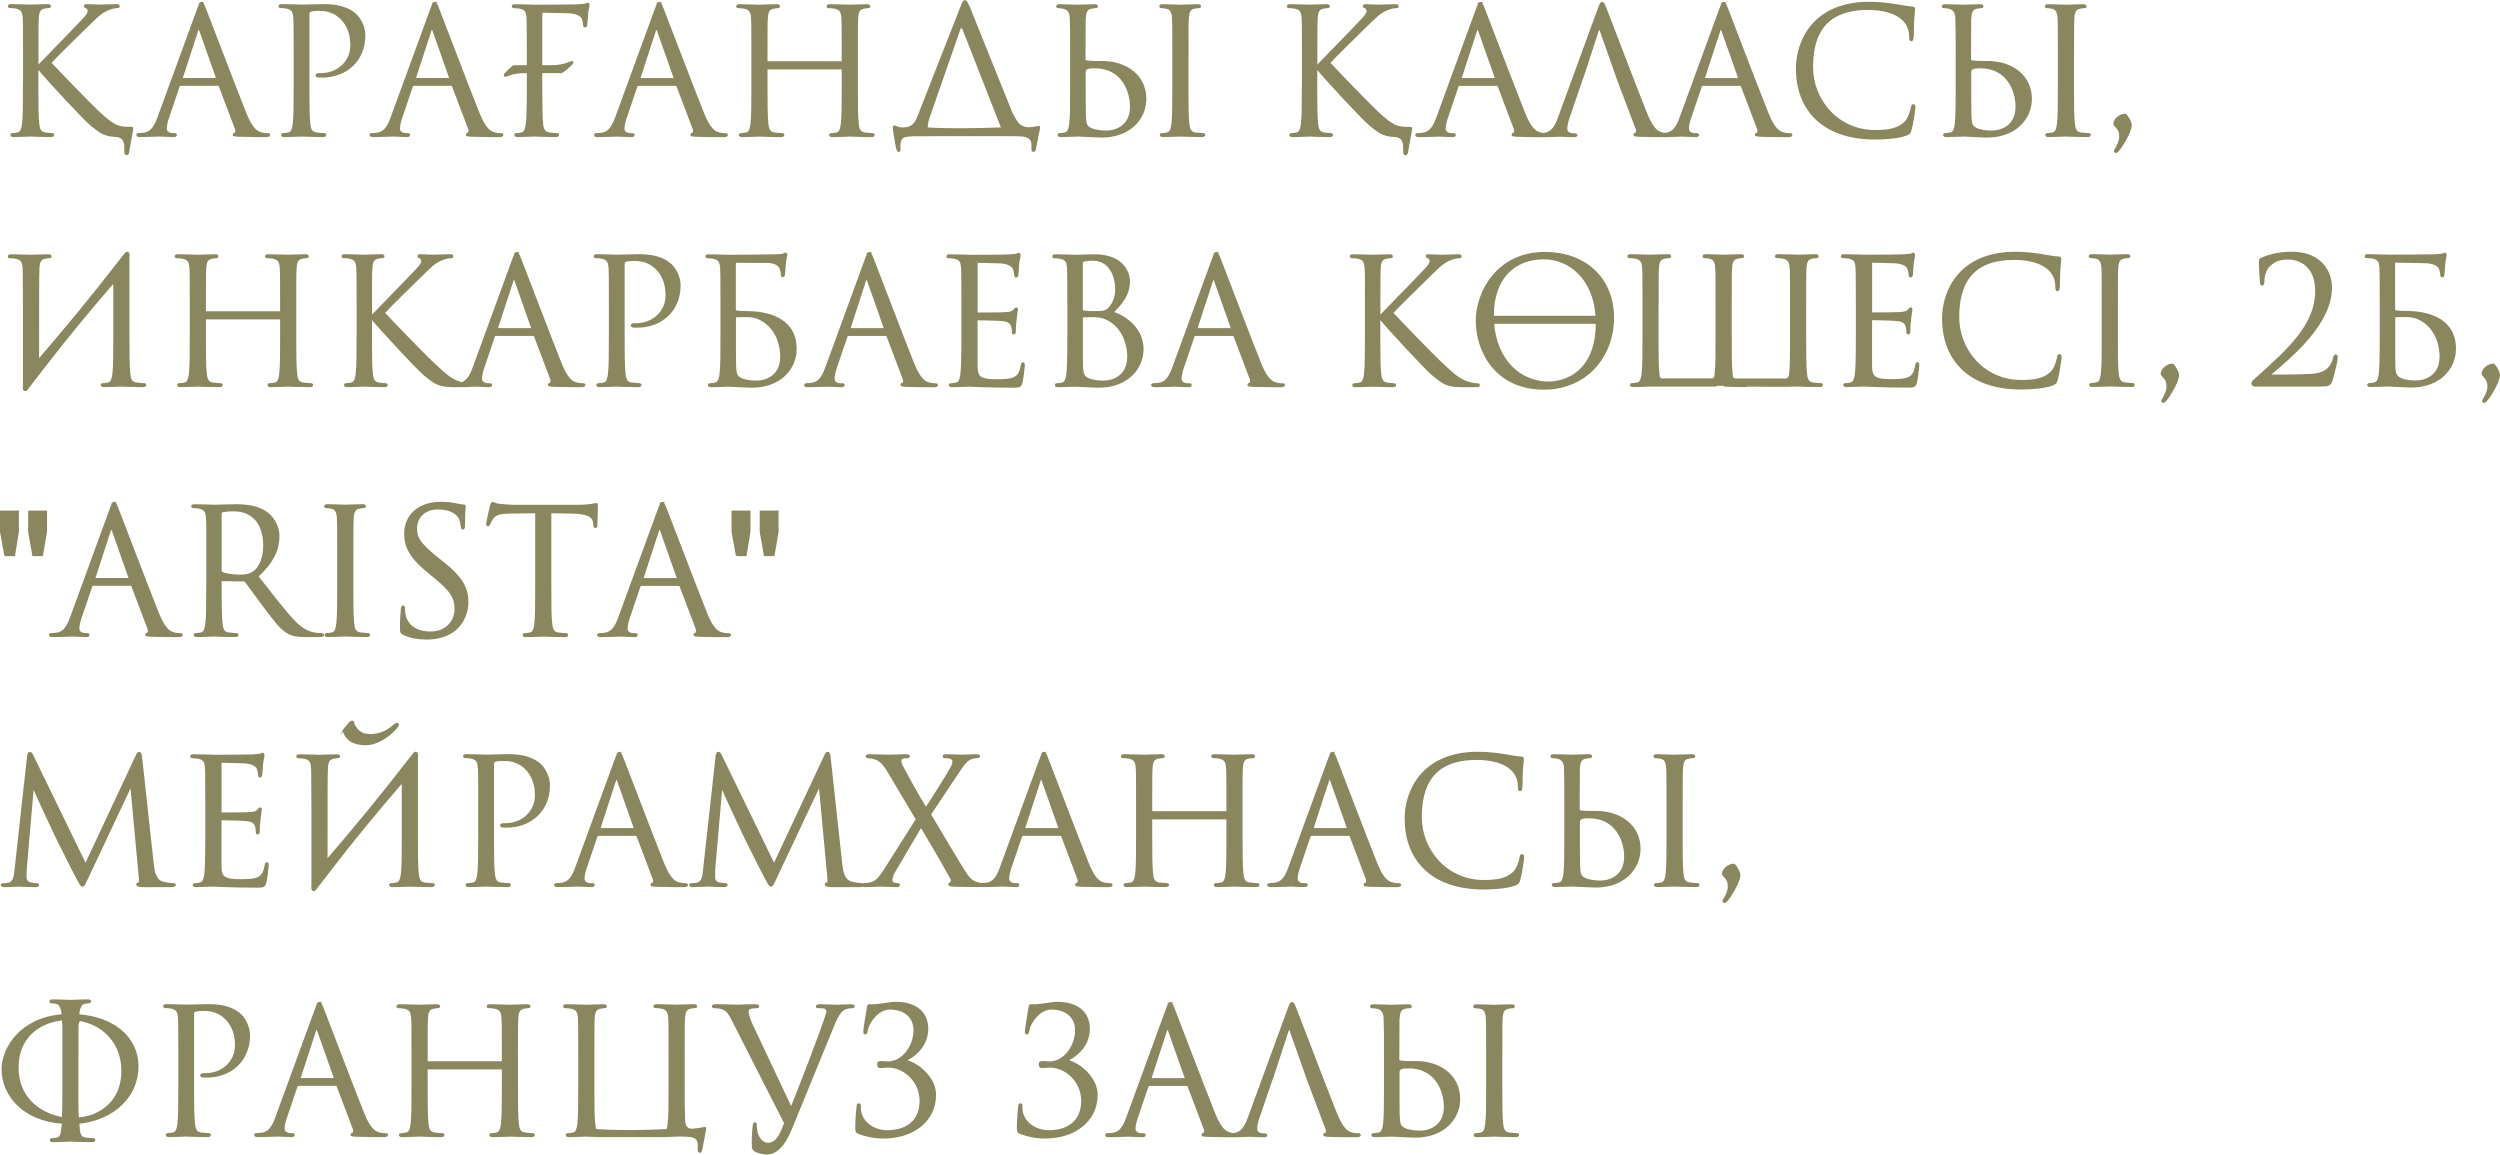
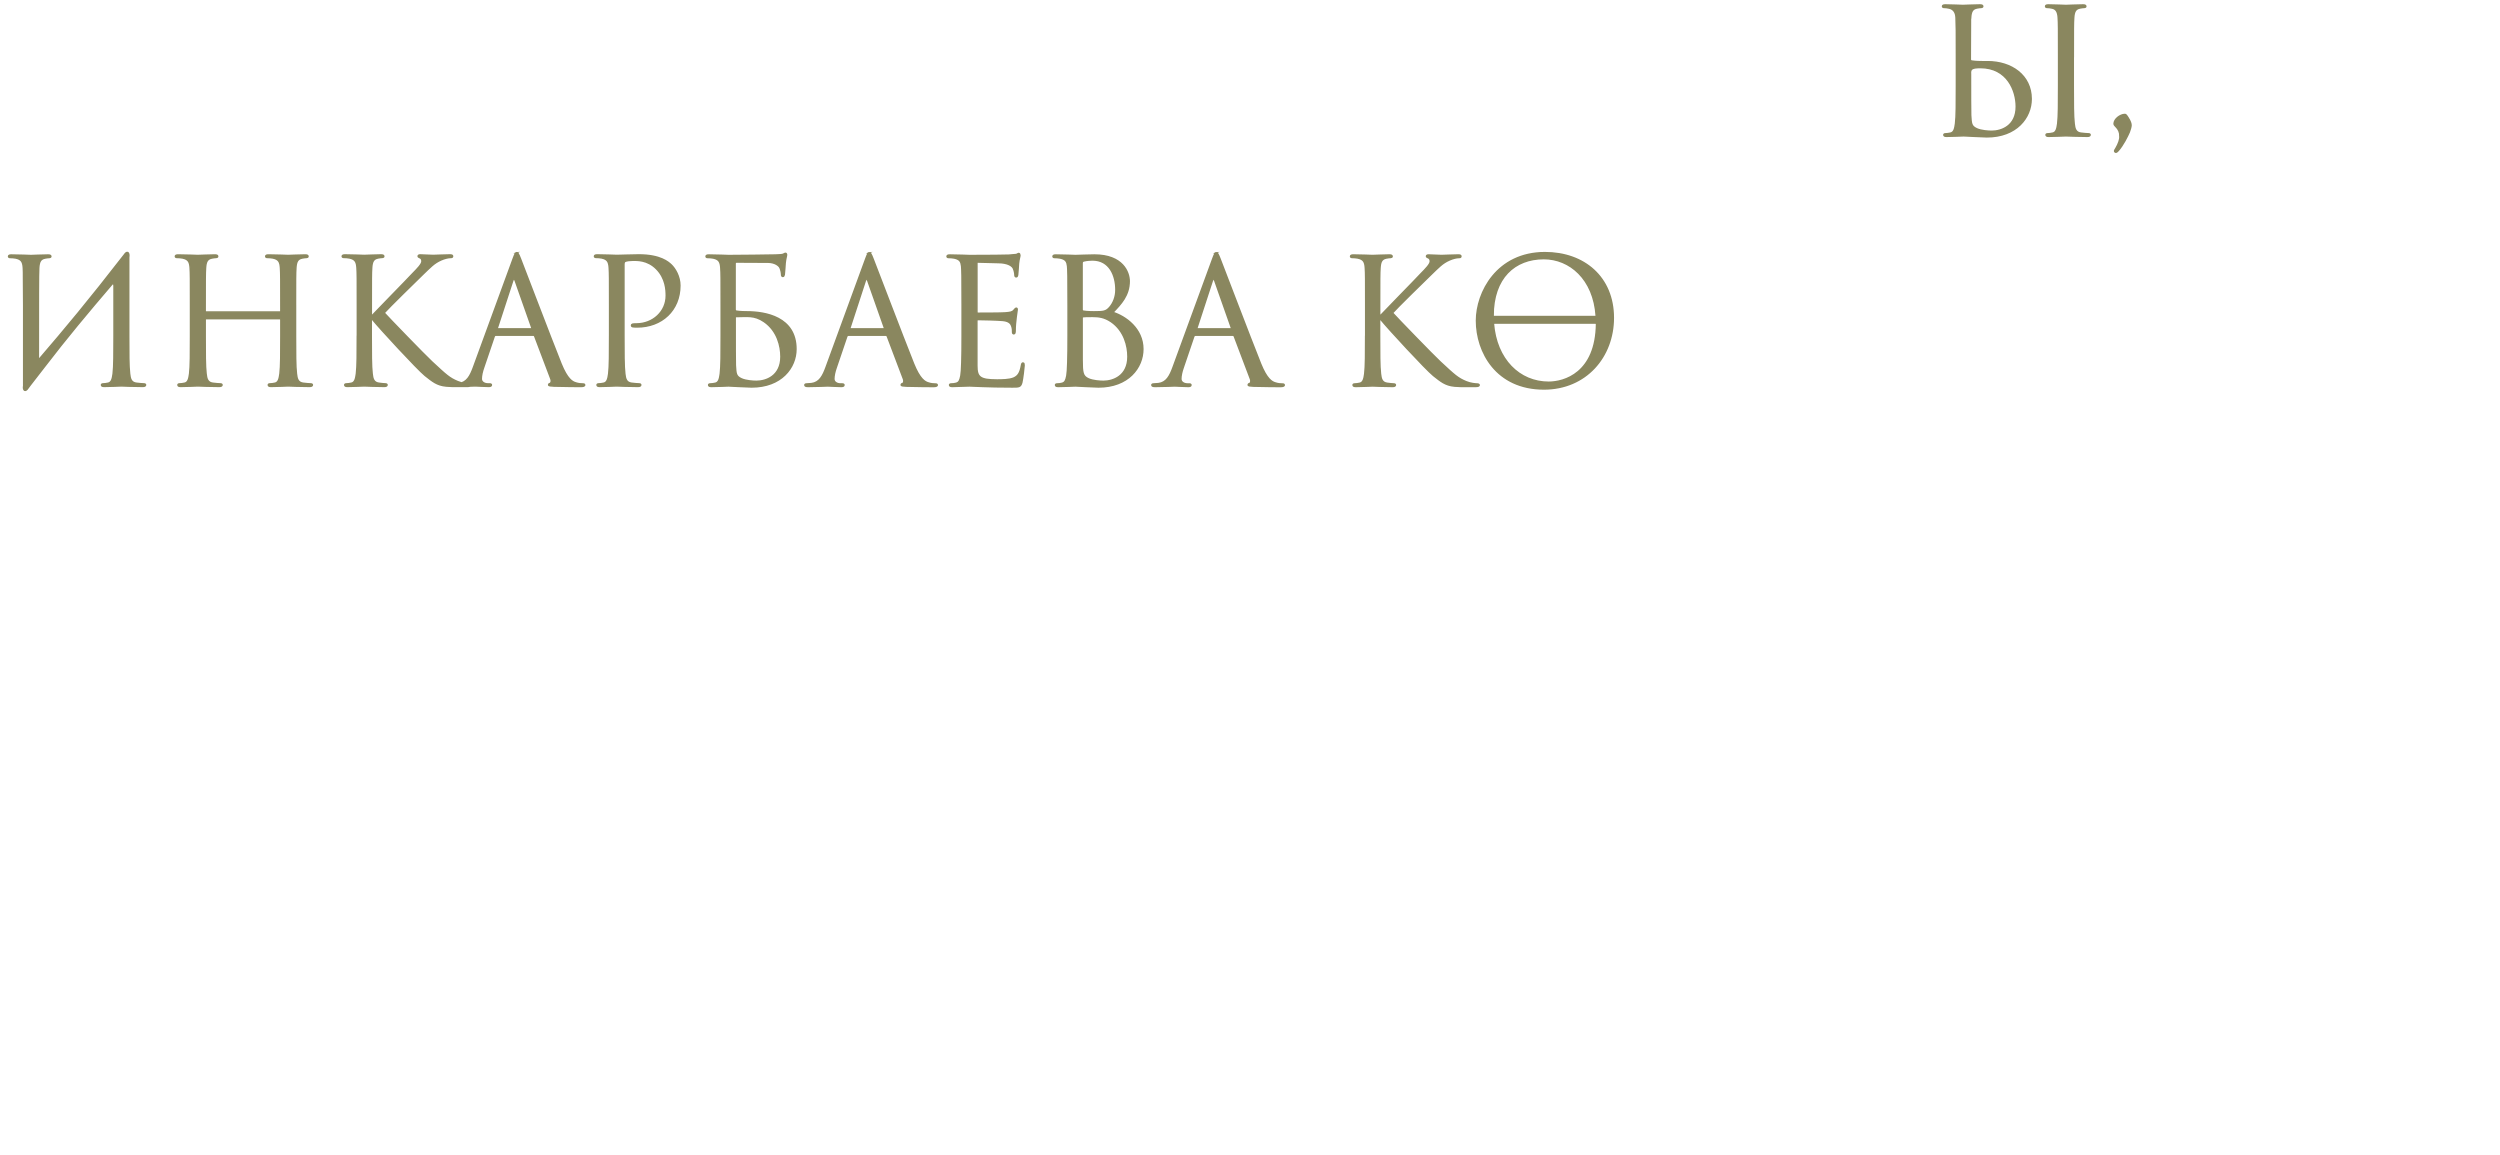
<svg xmlns="http://www.w3.org/2000/svg" xml:space="preserve" width="121.81mm" height="56.255mm" version="1.1" style="shape-rendering:geometricPrecision; text-rendering:geometricPrecision; image-rendering:optimizeQuality; fill-rule:evenodd; clip-rule:evenodd" viewBox="0 0 483.94 223.49">
  <defs>
    <style type="text/css"> .str0 {stroke:#8A875F;stroke-width:0.3;stroke-miterlimit:22.926} .fil0 {fill:#8A875F;fill-rule:nonzero} </style>
  </defs>
  <g id="Слой_x0020_1">
    <g id="_2830241827264">
-       <path class="fil0 str0" d="M4.59 16.63c0,3.23 0,5.89 -0.17,7.3 -0.13,0.98 -0.3,1.72 -0.98,1.85 -0.3,0.07 -0.71,0.13 -1.01,0.13 -0.2,0 -0.27,0.1 -0.27,0.2 0,0.2 0.17,0.27 0.54,0.27 1.01,0 2.96,-0.1 3.23,-0.1 0.27,0 2.22,0.1 3.87,0.1 0.37,0 0.54,-0.1 0.54,-0.27 0,-0.1 -0.07,-0.2 -0.27,-0.2 -0.3,0 -0.84,-0.07 -1.31,-0.13 -1.01,-0.13 -1.21,-0.87 -1.31,-1.85 -0.17,-1.41 -0.17,-4.07 -0.17,-7.3l0 -3.3 0.17 0c1.61,1.98 8.75,9.69 10.26,10.93 1.45,1.14 2.29,1.88 4.07,2.05l0.98 0.07c1.55,0.34 1.45,1.68 1.45,2.56l0 0.37c-0.03,0.47 0.13,0.57 0.3,0.57 0.2,0 0.27,-0.13 0.34,-0.44 0.07,-0.37 0.57,-3.33 0.77,-4.34 0.03,-0.2 0.07,-0.4 -0.1,-0.4 -2.49,-0.03 -3.16,0.03 -6.49,-3.06 -1.38,-1.28 -8.38,-8.51 -9.25,-9.49 0.71,-0.84 6.56,-6.56 7.4,-7.37 1.51,-1.45 2.25,-2.29 3.63,-2.89 0.67,-0.3 1.38,-0.47 1.88,-0.47 0.27,0 0.34,-0.07 0.34,-0.24 0,-0.17 -0.13,-0.24 -0.5,-0.24 -0.84,0 -3.06,0.1 -3.23,0.1 -0.81,0 -1.85,-0.1 -2.52,-0.1 -0.24,0 -0.4,0.07 -0.4,0.24 0,0.13 0.13,0.2 0.3,0.27 0.27,0.1 0.44,0.3 0.44,0.71 0,0.57 -0.87,1.45 -1.82,2.42 -1.21,1.31 -7.3,7.5 -7.87,8.14l-0.13 0 0 -2.02c0,-5.25 0,-6.19 0.07,-7.27 0.07,-1.18 0.34,-1.75 1.24,-1.92 0.4,-0.07 0.61,-0.1 0.84,-0.1 0.13,0 0.27,-0.07 0.27,-0.2 0,-0.2 -0.17,-0.27 -0.54,-0.27 -1.01,0 -2.96,0.1 -3.26,0.1 -0.2,0 -2.19,-0.1 -3.7,-0.1 -0.37,0 -0.54,0.07 -0.54,0.27 0,0.13 0.13,0.2 0.27,0.2 0.3,0 0.87,0.03 1.14,0.1 1.11,0.24 1.38,0.77 1.45,1.92 0.07,1.08 0.07,2.02 0.07,7.27l0 5.92zm34.44 -16.15c-0.2,0 -0.34,0.2 -0.74,1.31l-7.64 20.89c-0.61,1.68 -1.28,2.96 -2.83,3.16 -0.27,0.03 -0.74,0.07 -0.98,0.07 -0.17,0 -0.3,0.07 -0.3,0.2 0,0.2 0.2,0.27 0.64,0.27 1.58,0 3.43,-0.1 3.8,-0.1 0.37,0 1.82,0.1 2.62,0.1 0.3,0 0.5,-0.07 0.5,-0.27 0,-0.13 -0.1,-0.2 -0.34,-0.2l-0.34 0c-0.57,0 -1.28,-0.3 -1.28,-0.98 0,-0.61 0.17,-1.41 0.47,-2.25l2.02 -5.95c0.07,-0.17 0.17,-0.27 0.34,-0.27l7.23 0c0.17,0 0.24,0.07 0.3,0.2l3.13 8.27c0.07,0.13 0.07,0.34 0.07,0.44 0,0.3 -0.2,0.47 -0.27,0.47 -0.1,0 -0.24,0.1 -0.24,0.24 0,0.2 0.37,0.2 1.01,0.24 2.32,0.07 4.78,0.07 5.28,0.07 0.37,0 0.67,-0.07 0.67,-0.27 0,-0.17 -0.13,-0.2 -0.34,-0.2 -0.34,0 -0.84,-0.03 -1.35,-0.2 -0.71,-0.2 -1.68,-0.74 -2.89,-3.73 -2.05,-5.11 -7.33,-19.01 -7.84,-20.28 -0.4,-1.04 -0.54,-1.21 -0.74,-1.21zm-3.67 14.77c-0.1,0 -0.17,-0.07 -0.1,-0.24l2.96 -9.08c0.07,-0.24 0.17,-0.37 0.24,-0.37 0.1,0 0.17,0.1 0.27,0.37l3.2 9.08c0.03,0.13 0.03,0.24 -0.13,0.24l-6.42 0zm21.63 1.38c0,3.23 0,5.89 -0.17,7.3 -0.13,0.98 -0.3,1.72 -0.98,1.85 -0.3,0.07 -0.71,0.13 -1.01,0.13 -0.2,0 -0.27,0.1 -0.27,0.2 0,0.2 0.17,0.27 0.54,0.27 1.01,0 3.13,-0.1 3.23,-0.1 0.17,0 2.29,0.1 4.14,0.1 0.37,0 0.54,-0.1 0.54,-0.27 0,-0.1 -0.07,-0.2 -0.27,-0.2 -0.3,0 -1.04,-0.07 -1.51,-0.13 -1.01,-0.13 -1.21,-0.87 -1.31,-1.85 -0.17,-1.41 -0.17,-4.07 -0.17,-7.3l0 -13.83c0,-0.34 0.07,-0.57 0.27,-0.64 0.3,-0.13 0.87,-0.2 1.45,-0.2 0.77,0 2.83,-0.13 4.61,1.68 1.78,1.82 1.88,4.07 1.88,5.18 0,3.09 -2.56,5.48 -5.82,5.48 -0.71,0 -0.91,0.03 -0.91,0.3 0,0.17 0.2,0.24 0.37,0.24 0.17,0.03 0.54,0.03 0.71,0.03 4.78,0 8.27,-3.23 8.27,-8.01 0,-1.78 -0.94,-3.3 -1.68,-4 -0.54,-0.5 -2.05,-1.92 -6.26,-1.92 -1.55,0 -3.5,0.1 -4.24,0.1 -0.27,0 -2.29,-0.1 -3.8,-0.1 -0.37,0 -0.54,0.07 -0.54,0.27 0,0.13 0.13,0.2 0.27,0.2 0.3,0 0.87,0.03 1.14,0.1 1.11,0.24 1.38,0.77 1.45,1.92 0.07,1.08 0.07,2.02 0.07,7.27l0 5.92zm27.18 -16.15c-0.2,0 -0.34,0.2 -0.74,1.31l-7.64 20.89c-0.61,1.68 -1.28,2.96 -2.83,3.16 -0.27,0.03 -0.74,0.07 -0.98,0.07 -0.17,0 -0.3,0.07 -0.3,0.2 0,0.2 0.2,0.27 0.64,0.27 1.58,0 3.43,-0.1 3.8,-0.1 0.37,0 1.82,0.1 2.62,0.1 0.3,0 0.5,-0.07 0.5,-0.27 0,-0.13 -0.1,-0.2 -0.34,-0.2l-0.34 0c-0.57,0 -1.28,-0.3 -1.28,-0.98 0,-0.61 0.17,-1.41 0.47,-2.25l2.02 -5.95c0.07,-0.17 0.17,-0.27 0.34,-0.27l7.23 0c0.17,0 0.24,0.07 0.3,0.2l3.13 8.27c0.07,0.13 0.07,0.34 0.07,0.44 0,0.3 -0.2,0.47 -0.27,0.47 -0.1,0 -0.24,0.1 -0.24,0.24 0,0.2 0.37,0.2 1.01,0.24 2.32,0.07 4.78,0.07 5.28,0.07 0.37,0 0.67,-0.07 0.67,-0.27 0,-0.17 -0.13,-0.2 -0.34,-0.2 -0.34,0 -0.84,-0.03 -1.35,-0.2 -0.71,-0.2 -1.68,-0.74 -2.89,-3.73 -2.05,-5.11 -7.33,-19.01 -7.84,-20.28 -0.4,-1.04 -0.54,-1.21 -0.74,-1.21zm-3.67 14.77c-0.1,0 -0.17,-0.07 -0.1,-0.24l2.96 -9.08c0.07,-0.24 0.17,-0.37 0.24,-0.37 0.1,0 0.17,0.1 0.27,0.37l3.2 9.08c0.03,0.13 0.03,0.24 -0.13,0.24l-6.42 0zm28.12 -1.24c0.34,0 1.82,-1.35 2.09,-1.68 0.2,-0.27 0.2,-0.37 0,-0.37 -0.24,0 -1.41,0.81 -4.07,0.81l-1.82 0 0 -10.09c0,-0.27 0.1,-0.37 0.3,-0.37l4.61 0.1c1.98,0 2.79,0.67 2.99,1.11 0.2,0.44 0.3,1.01 0.3,1.28 0,0.24 0.07,0.37 0.24,0.37 0.17,0 0.24,-0.17 0.27,-0.34 0.07,-0.4 0.13,-1.88 0.17,-2.22 0.1,-0.94 0.27,-1.35 0.27,-1.58 0,-0.17 -0.07,-0.37 -0.2,-0.37 -0.13,0 -0.27,0.13 -0.47,0.2 -0.13,0.03 -0.94,0.1 -1.48,0.13 -0.47,0.03 -7.6,0.07 -8.27,0.07 -0.17,0 -2.29,-0.1 -3.8,-0.1 -0.37,0 -0.54,0.07 -0.54,0.27 0,0.13 0.13,0.2 0.27,0.2 0.3,0 0.87,0.03 1.14,0.1 1.11,0.24 1.31,0.74 1.41,1.55 0.07,0.57 0.1,2.19 0.1,7.84l0 1.85 -2.66 0c-0.2,0 -1.24,1.08 -1.68,1.51 -0.24,0.24 -0.13,0.44 0.07,0.44 0.37,0 1.11,-0.71 3.77,-0.71l0.5 0 0 2.62c0,4.1 -0.07,6.83 -0.24,7.7 -0.2,0.98 -0.37,1.28 -0.91,1.45 -0.3,0.1 -0.71,0.13 -1.01,0.13 -0.2,0 -0.27,0.1 -0.27,0.2 0,0.2 0.17,0.27 0.54,0.27 1.01,0 2.99,-0.1 3.16,-0.1 0.17,0 2.29,0.1 4.14,0.1 0.37,0 0.54,-0.1 0.54,-0.27 0,-0.1 -0.07,-0.2 -0.27,-0.2 -0.3,0 -1.04,-0.07 -1.51,-0.13 -0.74,-0.1 -1.14,-0.57 -1.28,-1.51 -0.17,-1.11 -0.2,-4.41 -0.2,-7.64l0 -2.62 3.8 0zm19.01 -13.52c-0.2,0 -0.34,0.2 -0.74,1.31l-7.64 20.89c-0.61,1.68 -1.28,2.96 -2.83,3.16 -0.27,0.03 -0.74,0.07 -0.98,0.07 -0.17,0 -0.3,0.07 -0.3,0.2 0,0.2 0.2,0.27 0.64,0.27 1.58,0 3.43,-0.1 3.8,-0.1 0.37,0 1.82,0.1 2.62,0.1 0.3,0 0.5,-0.07 0.5,-0.27 0,-0.13 -0.1,-0.2 -0.34,-0.2l-0.34 0c-0.57,0 -1.28,-0.3 -1.28,-0.98 0,-0.61 0.17,-1.41 0.47,-2.25l2.02 -5.95c0.07,-0.17 0.17,-0.27 0.34,-0.27l7.23 0c0.17,0 0.24,0.07 0.3,0.2l3.13 8.27c0.07,0.13 0.07,0.34 0.07,0.44 0,0.3 -0.2,0.47 -0.27,0.47 -0.1,0 -0.24,0.1 -0.24,0.24 0,0.2 0.37,0.2 1.01,0.24 2.32,0.07 4.78,0.07 5.28,0.07 0.37,0 0.67,-0.07 0.67,-0.27 0,-0.17 -0.13,-0.2 -0.34,-0.2 -0.34,0 -0.84,-0.03 -1.35,-0.2 -0.71,-0.2 -1.68,-0.74 -2.89,-3.73 -2.05,-5.11 -7.33,-19.01 -7.84,-20.28 -0.4,-1.04 -0.54,-1.21 -0.74,-1.21zm-3.67 14.77c-0.1,0 -0.17,-0.07 -0.1,-0.24l2.96 -9.08c0.07,-0.24 0.17,-0.37 0.24,-0.37 0.1,0 0.17,0.1 0.27,0.37l3.2 9.08c0.03,0.13 0.03,0.24 -0.13,0.24l-6.42 0zm41.95 -4.54c0,-5.25 0,-6.19 0.07,-7.27 0.07,-1.18 0.34,-1.75 1.24,-1.92 0.4,-0.07 0.61,-0.1 0.84,-0.1 0.13,0 0.27,-0.07 0.27,-0.2 0,-0.2 -0.17,-0.27 -0.54,-0.27 -1.01,0 -3.13,0.1 -3.3,0.1 -0.17,0 -2.29,-0.1 -3.8,-0.1 -0.37,0 -0.54,0.07 -0.54,0.27 0,0.13 0.13,0.2 0.27,0.2 0.3,0 0.87,0.03 1.14,0.1 1.11,0.24 1.38,0.77 1.45,1.92 0.07,1.08 0.07,2.39 0.07,7.64l0 0.71c0,0.17 -0.1,0.2 -0.2,0.2l-14.26 0c-0.1,0 -0.2,-0.03 -0.2,-0.2l0 -0.71c0,-5.25 0,-6.56 0.07,-7.64 0.07,-1.18 0.34,-1.75 1.24,-1.92 0.4,-0.07 0.61,-0.1 0.84,-0.1 0.13,0 0.27,-0.07 0.27,-0.2 0,-0.2 -0.17,-0.27 -0.54,-0.27 -1.01,0 -3.13,0.1 -3.3,0.1 -0.17,0 -2.29,-0.1 -3.8,-0.1 -0.37,0 -0.54,0.07 -0.54,0.27 0,0.13 0.13,0.2 0.27,0.2 0.3,0 0.87,0.03 1.14,0.1 1.11,0.24 1.38,0.77 1.45,1.92 0.07,1.08 0.07,2.02 0.07,7.27l0 5.92c0,3.23 0,5.89 -0.17,7.3 -0.13,0.98 -0.3,1.72 -0.98,1.85 -0.3,0.07 -0.71,0.13 -1.01,0.13 -0.2,0 -0.27,0.1 -0.27,0.2 0,0.2 0.17,0.27 0.54,0.27 1.01,0 3.13,-0.1 3.3,-0.1 0.17,0 2.29,0.1 4.14,0.1 0.37,0 0.54,-0.1 0.54,-0.27 0,-0.1 -0.07,-0.2 -0.27,-0.2 -0.3,0 -1.04,-0.07 -1.51,-0.13 -1.01,-0.13 -1.21,-0.87 -1.31,-1.85 -0.17,-1.41 -0.17,-4.07 -0.17,-7.3l0 -3.16c0,-0.17 0.1,-0.2 0.2,-0.2l14.26 0c0.1,0 0.2,0.07 0.2,0.2l0 3.16c0,3.23 0,5.89 -0.17,7.3 -0.13,0.98 -0.3,1.72 -0.98,1.85 -0.3,0.07 -0.71,0.13 -1.01,0.13 -0.2,0 -0.27,0.1 -0.27,0.2 0,0.2 0.17,0.27 0.54,0.27 1.01,0 3.13,-0.1 3.3,-0.1 0.17,0 2.29,0.1 4.14,0.1 0.37,0 0.54,-0.1 0.54,-0.27 0,-0.1 -0.07,-0.2 -0.27,-0.2 -0.3,0 -1.04,-0.07 -1.51,-0.13 -1.01,-0.13 -1.21,-0.87 -1.31,-1.85 -0.17,-1.41 -0.17,-4.07 -0.17,-7.3l0 -5.92zm13.52 14.09c0,-0.03 0,-0.07 0,-0.1 0,-0.61 0.17,-1.41 0.47,-2.25l5.85 -16.79c0.17,-0.5 0.54,-0.54 0.71,-0.03l7.47 19.07c0,0.03 0.03,0.07 0.03,0.1 -5.82,0.2 -10.87,0.24 -14.53,0zm12.38 1.38l5.11 0.03c2.79,0 2.89,1.04 2.89,2.09 0,0.13 0,0.27 0,0.37 -0.03,0.47 0.07,0.57 0.24,0.57 0.2,0 0.27,-0.13 0.34,-0.44 0.07,-0.37 0.57,-2.86 0.77,-3.9 0.03,-0.2 0.07,-0.4 -0.1,-0.4 -0.2,0 -0.77,0.2 -1.82,0.27 -0.37,0.03 -1.31,-0.07 -2.09,-0.77 -0.54,-0.67 -0.98,-1.48 -1.35,-2.25 -2.12,-5.18 -7.67,-19.11 -8.21,-20.38 -0.47,-1.04 -0.61,-1.21 -0.81,-1.21 -0.2,0 -0.37,0.2 -0.77,1.31l-8.24 20.99c-0.57,1.48 -1.18,2.32 -2.96,2.35 -0.91,0.03 -1.45,-0.4 -1.72,-0.4 -0.13,0 -0.1,0.44 -0.1,0.64 0.03,0.27 0.54,3.57 0.71,3.9 0.07,0.2 0.17,0.3 0.27,0.3 0.13,0 0.2,-0.07 0.2,-0.34 0,-0.34 -0.07,-0.91 0.07,-1.48 0.24,-0.81 0.47,-1.18 2.76,-1.21l5.79 -0.03 9.01 0zm18.23 -22.74c0.07,-1.18 0.34,-1.75 1.24,-1.92 0.4,-0.07 0.61,-0.1 0.84,-0.1 0.13,0 0.27,-0.07 0.27,-0.2 0,-0.2 -0.17,-0.27 -0.54,-0.27 -1.01,0 -3.13,0.1 -3.3,0.1 -0.17,0 -2.29,-0.1 -3.4,-0.1 -0.37,0 -0.54,0.07 -0.54,0.27 0,0.13 0.13,0.2 0.27,0.2 0.24,0 0.67,0.03 1.04,0.13 0.74,0.17 1.28,0.74 1.31,1.88 0.07,2.12 0.07,2.02 0.07,7.27l0 5.92c0,3.23 0,5.89 -0.17,7.3 -0.13,0.98 -0.3,1.72 -0.98,1.85 -0.3,0.07 -0.71,0.13 -1.01,0.13 -0.2,0 -0.27,0.1 -0.27,0.2 0,0.2 0.17,0.27 0.54,0.27 1.01,0 3.13,-0.1 3.3,-0.1 0.27,0 3.7,0.2 4.47,0.2 5.75,0 8.58,-3.73 8.58,-7.33 0,-4.57 -3.84,-7.2 -8.41,-7.2l-1.08 0c-1.24,0 -1.85,-0.1 -2.05,-0.13 -0.17,-0.07 -0.24,-0.13 -0.24,-0.37l0.03 -8.01zm-0.03 10.8c-0.03,-0.87 0.2,-1.18 1.92,-1.18 5.25,0 6.96,4.51 6.96,7.57 0,3.8 -2.93,4.78 -4.74,4.78 -0.61,0 -2.05,-0.07 -2.96,-0.5 -1.04,-0.5 -1.04,-0.98 -1.14,-2.62 -0.03,-0.5 -0.03,-4.68 -0.03,-7.27l0 -0.77zm19.91 -3.53c0,-5.25 0,-6.19 0.07,-7.27 0.07,-1.18 0.34,-1.75 1.24,-1.92 0.4,-0.07 0.61,-0.1 0.84,-0.1 0.13,0 0.27,-0.07 0.27,-0.2 0,-0.2 -0.17,-0.27 -0.54,-0.27 -1.01,0 -3.13,0.1 -3.3,0.1 -0.17,0 -2.29,-0.1 -3.4,-0.1 -0.37,0 -0.54,0.07 -0.54,0.27 0,0.13 0.13,0.2 0.27,0.2 0.24,0 0.67,0.03 1.04,0.13 0.74,0.17 1.08,0.74 1.14,1.88 0.07,1.08 0.07,2.02 0.07,7.27l0 5.92c0,3.23 0,5.89 -0.17,7.3 -0.13,0.98 -0.3,1.72 -0.98,1.85 -0.3,0.07 -0.71,0.13 -1.01,0.13 -0.2,0 -0.27,0.1 -0.27,0.2 0,0.2 0.17,0.27 0.54,0.27 1.01,0 3.13,-0.1 3.3,-0.1 0.17,0 2.29,0.1 4.14,0.1 0.37,0 0.54,-0.1 0.54,-0.27 0,-0.1 -0.07,-0.2 -0.27,-0.2 -0.3,0 -1.04,-0.07 -1.51,-0.13 -1.01,-0.13 -1.21,-0.87 -1.31,-1.85 -0.17,-1.41 -0.17,-4.07 -0.17,-7.3l0 -5.92zm22.23 5.92c0,3.23 0,5.89 -0.17,7.3 -0.13,0.98 -0.3,1.72 -0.98,1.85 -0.3,0.07 -0.71,0.13 -1.01,0.13 -0.2,0 -0.27,0.1 -0.27,0.2 0,0.2 0.17,0.27 0.54,0.27 1.01,0 2.96,-0.1 3.23,-0.1 0.27,0 2.22,0.1 3.87,0.1 0.37,0 0.54,-0.1 0.54,-0.27 0,-0.1 -0.07,-0.2 -0.27,-0.2 -0.3,0 -0.84,-0.07 -1.31,-0.13 -1.01,-0.13 -1.21,-0.87 -1.31,-1.85 -0.17,-1.41 -0.17,-4.07 -0.17,-7.3l0 -3.3 0.17 0c1.61,1.98 8.75,9.69 10.26,10.93 1.45,1.14 2.29,1.88 4.07,2.05l0.98 0.07c1.55,0.34 1.45,1.68 1.45,2.56l0 0.37c-0.03,0.47 0.13,0.57 0.3,0.57 0.2,0 0.27,-0.13 0.34,-0.44 0.07,-0.37 0.57,-3.33 0.77,-4.34 0.03,-0.2 0.07,-0.4 -0.1,-0.4 -2.49,-0.03 -3.16,0.03 -6.49,-3.06 -1.38,-1.28 -8.38,-8.51 -9.25,-9.49 0.71,-0.84 6.56,-6.56 7.4,-7.37 1.51,-1.45 2.25,-2.29 3.63,-2.89 0.67,-0.3 1.38,-0.47 1.88,-0.47 0.27,0 0.34,-0.07 0.34,-0.24 0,-0.17 -0.13,-0.24 -0.5,-0.24 -0.84,0 -3.06,0.1 -3.23,0.1 -0.81,0 -1.85,-0.1 -2.52,-0.1 -0.24,0 -0.4,0.07 -0.4,0.24 0,0.13 0.13,0.2 0.3,0.27 0.27,0.1 0.44,0.3 0.44,0.71 0,0.57 -0.87,1.45 -1.82,2.42 -1.21,1.31 -7.3,7.5 -7.87,8.14l-0.13 0 0 -2.02c0,-5.25 0,-6.19 0.07,-7.27 0.07,-1.18 0.34,-1.75 1.24,-1.92 0.4,-0.07 0.61,-0.1 0.84,-0.1 0.13,0 0.27,-0.07 0.27,-0.2 0,-0.2 -0.17,-0.27 -0.54,-0.27 -1.01,0 -2.96,0.1 -3.26,0.1 -0.2,0 -2.19,-0.1 -3.7,-0.1 -0.37,0 -0.54,0.07 -0.54,0.27 0,0.13 0.13,0.2 0.27,0.2 0.3,0 0.87,0.03 1.14,0.1 1.11,0.24 1.38,0.77 1.45,1.92 0.07,1.08 0.07,2.02 0.07,7.27l0 5.92zm34.44 -16.15c-0.2,0 -0.34,0.2 -0.74,1.31l-7.64 20.89c-0.61,1.68 -1.28,2.96 -2.83,3.16 -0.27,0.03 -0.74,0.07 -0.98,0.07 -0.17,0 -0.3,0.07 -0.3,0.2 0,0.2 0.2,0.27 0.64,0.27 1.58,0 3.43,-0.1 3.8,-0.1 0.37,0 1.82,0.1 2.62,0.1 0.3,0 0.5,-0.07 0.5,-0.27 0,-0.13 -0.1,-0.2 -0.34,-0.2l-0.34 0c-0.57,0 -1.28,-0.3 -1.28,-0.98 0,-0.61 0.17,-1.41 0.47,-2.25l2.02 -5.95c0.07,-0.17 0.17,-0.27 0.34,-0.27l7.23 0c0.17,0 0.24,0.07 0.3,0.2l3.13 8.27c0.07,0.13 0.07,0.34 0.07,0.44 0,0.3 -0.2,0.47 -0.27,0.47 -0.1,0 -0.24,0.1 -0.24,0.24 0,0.2 0.37,0.2 1.01,0.24 2.32,0.07 4.78,0.07 5.28,0.07 0.37,0 0.67,-0.07 0.67,-0.27 0,-0.17 -0.13,-0.2 -0.34,-0.2 -0.34,0 -0.84,-0.03 -1.35,-0.2 -0.71,-0.2 -1.68,-0.74 -2.89,-3.73 -2.05,-5.11 -7.33,-19.01 -7.84,-20.28 -0.4,-1.04 -0.54,-1.21 -0.74,-1.21zm-3.67 14.77c-0.1,0 -0.17,-0.07 -0.1,-0.24l2.96 -9.08c0.07,-0.24 0.17,-0.37 0.24,-0.37 0.1,0 0.17,0.1 0.27,0.37l3.2 9.08c0.03,0.13 0.03,0.24 -0.13,0.24l-6.42 0zm23.45 -0.24l2.96 -9.08c0.17,-0.5 0.34,-0.5 0.5,0l3.2 9.08 0.61 1.65 3.13 8.27c0.2,0.54 0,0.84 -0.2,0.91 -0.13,0.03 -0.24,0.1 -0.24,0.24 0,0.2 0.37,0.2 1.01,0.24 2.32,0.07 4.78,0.07 5.28,0.07 0.37,0 0.67,-0.07 0.67,-0.27 0,-0.17 -0.13,-0.2 -0.34,-0.2 -0.34,0 -0.84,-0.03 -1.35,-0.2 -0.71,-0.2 -1.68,-0.74 -2.89,-3.73 -2.05,-5.11 -7.33,-19.01 -7.84,-20.28 -0.4,-1.04 -0.54,-1.21 -0.74,-1.21 -0.2,0 -0.34,0.2 -0.74,1.31l-7.64 20.89c-0.61,1.68 -1.28,2.96 -2.83,3.16 -0.27,0.03 -0.74,0.07 -0.98,0.07 -0.17,0 -0.3,0.07 -0.3,0.2 0,0.2 0.2,0.27 0.64,0.27 1.58,0 3.43,-0.1 3.8,-0.1 0.37,0 1.82,0.1 2.62,0.1 0.3,0 0.5,-0.07 0.5,-0.27 0,-0.13 -0.1,-0.2 -0.34,-0.2l-0.34 0c-0.57,0 -1.28,-0.3 -1.28,-0.98 0,-0.61 0.17,-1.41 0.47,-2.25l2.62 -7.67zm27.31 -14.53c-0.2,0 -0.34,0.2 -0.74,1.31l-7.64 20.89c-0.61,1.68 -1.28,2.96 -2.83,3.16 -0.27,0.03 -0.74,0.07 -0.98,0.07 -0.17,0 -0.3,0.07 -0.3,0.2 0,0.2 0.2,0.27 0.64,0.27 1.58,0 3.43,-0.1 3.8,-0.1 0.37,0 1.82,0.1 2.62,0.1 0.3,0 0.5,-0.07 0.5,-0.27 0,-0.13 -0.1,-0.2 -0.34,-0.2l-0.34 0c-0.57,0 -1.28,-0.3 -1.28,-0.98 0,-0.61 0.17,-1.41 0.47,-2.25l2.02 -5.95c0.07,-0.17 0.17,-0.27 0.34,-0.27l7.23 0c0.17,0 0.24,0.07 0.3,0.2l3.13 8.27c0.07,0.13 0.07,0.34 0.07,0.44 0,0.3 -0.2,0.47 -0.27,0.47 -0.1,0 -0.24,0.1 -0.24,0.24 0,0.2 0.37,0.2 1.01,0.24 2.32,0.07 4.78,0.07 5.28,0.07 0.37,0 0.67,-0.07 0.67,-0.27 0,-0.17 -0.13,-0.2 -0.34,-0.2 -0.34,0 -0.84,-0.03 -1.35,-0.2 -0.71,-0.2 -1.68,-0.74 -2.89,-3.73 -2.05,-5.11 -7.33,-19.01 -7.84,-20.28 -0.4,-1.04 -0.54,-1.21 -0.74,-1.21zm-3.67 14.77c-0.1,0 -0.17,-0.07 -0.1,-0.24l2.96 -9.08c0.07,-0.24 0.17,-0.37 0.24,-0.37 0.1,0 0.17,0.1 0.27,0.37l3.2 9.08c0.03,0.13 0.03,0.24 -0.13,0.24l-6.42 0zm32.96 11.6c2.15,0 4.71,-0.24 6.05,-0.77 0.61,-0.27 0.67,-0.34 0.87,-0.98 0.34,-1.14 0.74,-4.07 0.74,-4.31 0,-0.27 -0.07,-0.5 -0.24,-0.5 -0.2,0 -0.27,0.13 -0.34,0.5 -0.1,0.61 -0.54,2.09 -1.24,2.83 -1.35,1.38 -3.33,1.68 -5.85,1.68 -7.2,0 -12.14,-5.89 -12.14,-12.31 0,-5.95 2.12,-11.23 10.76,-11.23 4.2,0 8.14,1.41 8.14,5.35 0,0.47 0.03,0.71 0.27,0.71 0.27,0 0.34,-0.5 0.34,-2.12 0,-1.95 0.24,-3.57 0.24,-3.94 0,-0.2 -0.07,-0.37 -0.44,-0.37 -1.28,0 -4.31,-0.91 -8.31,-0.91 -10.7,0 -14.03,7.4 -14.03,12.78 0,7.77 4.91,13.59 15.17,13.59z" />
      <path class="fil0 str0" d="M381.46 3.45c0.07,-1.18 0.34,-1.75 1.24,-1.92 0.4,-0.07 0.61,-0.1 0.84,-0.1 0.13,0 0.27,-0.07 0.27,-0.2 0,-0.2 -0.17,-0.27 -0.54,-0.27 -1.01,0 -3.13,0.1 -3.3,0.1 -0.17,0 -2.29,-0.1 -3.4,-0.1 -0.37,0 -0.54,0.07 -0.54,0.27 0,0.13 0.13,0.2 0.27,0.2 0.24,0 0.67,0.03 1.04,0.13 0.74,0.17 1.28,0.74 1.31,1.88 0.07,2.12 0.07,2.02 0.07,7.27l0 5.92c0,3.23 0,5.89 -0.17,7.3 -0.13,0.98 -0.3,1.72 -0.98,1.85 -0.3,0.07 -0.71,0.13 -1.01,0.13 -0.2,0 -0.27,0.1 -0.27,0.2 0,0.2 0.17,0.27 0.54,0.27 1.01,0 3.13,-0.1 3.3,-0.1 0.27,0 3.7,0.2 4.47,0.2 5.75,0 8.58,-3.73 8.58,-7.33 0,-4.57 -3.84,-7.2 -8.41,-7.2l-1.08 0c-1.24,0 -1.85,-0.1 -2.05,-0.13 -0.17,-0.07 -0.24,-0.13 -0.24,-0.37l0.03 -8.01zm-0.03 10.8c-0.03,-0.87 0.2,-1.18 1.92,-1.18 5.25,0 6.96,4.51 6.96,7.57 0,3.8 -2.93,4.78 -4.74,4.78 -0.61,0 -2.05,-0.07 -2.96,-0.5 -1.04,-0.5 -1.04,-0.98 -1.14,-2.62 -0.03,-0.5 -0.03,-4.68 -0.03,-7.27l0 -0.77zm19.91 -3.53c0,-5.25 0,-6.19 0.07,-7.27 0.07,-1.18 0.34,-1.75 1.24,-1.92 0.4,-0.07 0.61,-0.1 0.84,-0.1 0.13,0 0.27,-0.07 0.27,-0.2 0,-0.2 -0.17,-0.27 -0.54,-0.27 -1.01,0 -3.13,0.1 -3.3,0.1 -0.17,0 -2.29,-0.1 -3.4,-0.1 -0.37,0 -0.54,0.07 -0.54,0.27 0,0.13 0.13,0.2 0.27,0.2 0.24,0 0.67,0.03 1.04,0.13 0.74,0.17 1.08,0.74 1.14,1.88 0.07,1.08 0.07,2.02 0.07,7.27l0 5.92c0,3.23 0,5.89 -0.17,7.3 -0.13,0.98 -0.3,1.72 -0.98,1.85 -0.3,0.07 -0.71,0.13 -1.01,0.13 -0.2,0 -0.27,0.1 -0.27,0.2 0,0.2 0.17,0.27 0.54,0.27 1.01,0 3.13,-0.1 3.3,-0.1 0.17,0 2.29,0.1 4.14,0.1 0.37,0 0.54,-0.1 0.54,-0.27 0,-0.1 -0.07,-0.2 -0.27,-0.2 -0.3,0 -1.04,-0.07 -1.51,-0.13 -1.01,-0.13 -1.21,-0.87 -1.31,-1.85 -0.17,-1.41 -0.17,-4.07 -0.17,-7.3l0 -5.92zm9.05 15.64c0,0.64 -0.24,1.41 -0.81,2.39 -0.07,0.13 -0.24,0.34 -0.24,0.47 0,0.13 0.13,0.24 0.24,0.24 0.13,0 0.3,-0.13 0.44,-0.3 0.94,-1.04 1.82,-2.83 2.15,-3.6 0.17,-0.44 0.34,-1.04 0.34,-1.31 0,-0.3 -0.13,-0.77 -0.57,-1.45 -0.34,-0.54 -0.44,-0.64 -0.61,-0.64 -0.87,0 -2.09,0.87 -2.09,1.82 0,0.4 1.14,0.84 1.14,2.39zm-405.8 48.23c-0.17,1.11 0.37,1.24 0.81,0.54l0.4 -0.54 2.79 -3.6c4.17,-5.45 8.58,-10.73 13.02,-15.91 0.3,-0.37 0.47,-0.17 0.47,0.24l0 9.72c0,3.23 0,5.89 -0.17,7.3 -0.13,0.98 -0.3,1.72 -0.98,1.85 -0.3,0.07 -0.71,0.13 -1.01,0.13 -0.2,0 -0.27,0.1 -0.27,0.2 0,0.2 0.17,0.27 0.54,0.27 1.01,0 3.13,-0.1 3.3,-0.1 0.17,0 2.29,0.1 4.14,0.1 0.37,0 0.54,-0.1 0.54,-0.27 0,-0.1 -0.07,-0.2 -0.27,-0.2 -0.3,0 -1.04,-0.07 -1.51,-0.13 -1.01,-0.13 -1.21,-0.87 -1.31,-1.85 -0.17,-1.41 -0.17,-4.07 -0.17,-7.3l0 -5.92c0,-4.51 0,-6.19 0,-9.28 0.17,-1.11 -0.37,-1.24 -0.81,-0.54 -6.9,8.91 -11.61,14.53 -16.38,20.08 -0.13,0.17 -0.3,0.13 -0.3,-0.13 0,-11.1 0,-16.31 0.07,-17.39 0.07,-1.18 0.34,-1.75 1.24,-1.92 0.4,-0.07 0.61,-0.1 0.84,-0.1 0.13,0 0.27,-0.07 0.27,-0.2 0,-0.2 -0.17,-0.27 -0.54,-0.27 -1.01,0 -3.13,0.1 -3.3,0.1 -0.17,0 -2.29,-0.1 -3.8,-0.1 -0.37,0 -0.54,0.07 -0.54,0.27 0,0.13 0.13,0.2 0.27,0.2 0.3,0 0.87,0.03 1.14,0.1 1.11,0.24 1.38,0.77 1.45,1.92 0.07,1.08 0,2.02 0.07,7.27l0 15.47zm52.61 -15.47c0,-5.25 0,-6.19 0.07,-7.27 0.07,-1.18 0.34,-1.75 1.24,-1.92 0.4,-0.07 0.61,-0.1 0.84,-0.1 0.13,0 0.27,-0.07 0.27,-0.2 0,-0.2 -0.17,-0.27 -0.54,-0.27 -1.01,0 -3.13,0.1 -3.3,0.1 -0.17,0 -2.29,-0.1 -3.8,-0.1 -0.37,0 -0.54,0.07 -0.54,0.27 0,0.13 0.13,0.2 0.27,0.2 0.3,0 0.87,0.03 1.14,0.1 1.11,0.24 1.38,0.77 1.45,1.92 0.07,1.08 0.07,2.39 0.07,7.64l0 0.71c0,0.17 -0.1,0.2 -0.2,0.2l-14.26 0c-0.1,0 -0.2,-0.03 -0.2,-0.2l0 -0.71c0,-5.25 0,-6.56 0.07,-7.64 0.07,-1.18 0.34,-1.75 1.24,-1.92 0.4,-0.07 0.61,-0.1 0.84,-0.1 0.13,0 0.27,-0.07 0.27,-0.2 0,-0.2 -0.17,-0.27 -0.54,-0.27 -1.01,0 -3.13,0.1 -3.3,0.1 -0.17,0 -2.29,-0.1 -3.8,-0.1 -0.37,0 -0.54,0.07 -0.54,0.27 0,0.13 0.13,0.2 0.27,0.2 0.3,0 0.87,0.03 1.14,0.1 1.11,0.24 1.38,0.77 1.45,1.92 0.07,1.08 0.07,2.02 0.07,7.27l0 5.92c0,3.23 0,5.89 -0.17,7.3 -0.13,0.98 -0.3,1.72 -0.98,1.85 -0.3,0.07 -0.71,0.13 -1.01,0.13 -0.2,0 -0.27,0.1 -0.27,0.2 0,0.2 0.17,0.27 0.54,0.27 1.01,0 3.13,-0.1 3.3,-0.1 0.17,0 2.29,0.1 4.14,0.1 0.37,0 0.54,-0.1 0.54,-0.27 0,-0.1 -0.07,-0.2 -0.27,-0.2 -0.3,0 -1.04,-0.07 -1.51,-0.13 -1.01,-0.13 -1.21,-0.87 -1.31,-1.85 -0.17,-1.41 -0.17,-4.07 -0.17,-7.3l0 -3.16c0,-0.17 0.1,-0.2 0.2,-0.2l14.26 0c0.1,0 0.2,0.07 0.2,0.2l0 3.16c0,3.23 0,5.89 -0.17,7.3 -0.13,0.98 -0.3,1.72 -0.98,1.85 -0.3,0.07 -0.71,0.13 -1.01,0.13 -0.2,0 -0.27,0.1 -0.27,0.2 0,0.2 0.17,0.27 0.54,0.27 1.01,0 3.13,-0.1 3.3,-0.1 0.17,0 2.29,0.1 4.14,0.1 0.37,0 0.54,-0.1 0.54,-0.27 0,-0.1 -0.07,-0.2 -0.27,-0.2 -0.3,0 -1.04,-0.07 -1.51,-0.13 -1.01,-0.13 -1.21,-0.87 -1.31,-1.85 -0.17,-1.41 -0.17,-4.07 -0.17,-7.3l0 -5.92zm11.97 5.92c0,3.23 0,5.89 -0.17,7.3 -0.13,0.98 -0.3,1.72 -0.98,1.85 -0.3,0.07 -0.71,0.13 -1.01,0.13 -0.2,0 -0.27,0.1 -0.27,0.2 0,0.2 0.17,0.27 0.54,0.27 1.01,0 2.96,-0.1 3.23,-0.1 0.27,0 2.22,0.1 3.87,0.1 0.37,0 0.54,-0.1 0.54,-0.27 0,-0.1 -0.07,-0.2 -0.27,-0.2 -0.3,0 -0.84,-0.07 -1.31,-0.13 -1.01,-0.13 -1.21,-0.87 -1.31,-1.85 -0.17,-1.41 -0.17,-4.07 -0.17,-7.3l0 -3.3 0.17 0c1.61,1.98 8.75,9.69 10.26,10.93 1.45,1.14 2.29,1.88 4.07,2.05 0.74,0.07 1.38,0.07 2.32,0.07l1.72 0c0.57,0 0.74,-0.1 0.74,-0.27 0,-0.13 -0.2,-0.2 -0.44,-0.2 -0.24,0 -1.21,-0.07 -2.09,-0.44 -1.61,-0.67 -2.19,-1.21 -5.01,-3.83 -1.38,-1.28 -8.38,-8.51 -9.25,-9.49 0.71,-0.84 6.56,-6.56 7.4,-7.37 1.51,-1.45 2.25,-2.29 3.63,-2.89 0.67,-0.3 1.38,-0.47 1.88,-0.47 0.27,0 0.34,-0.07 0.34,-0.24 0,-0.17 -0.13,-0.24 -0.5,-0.24 -0.84,0 -3.06,0.1 -3.23,0.1 -0.81,0 -1.85,-0.1 -2.52,-0.1 -0.24,0 -0.4,0.07 -0.4,0.24 0,0.13 0.13,0.2 0.3,0.27 0.27,0.1 0.44,0.3 0.44,0.71 0,0.57 -0.87,1.45 -1.82,2.42 -1.21,1.31 -7.3,7.5 -7.87,8.14l-0.13 0 0 -2.02c0,-5.25 0,-6.19 0.07,-7.27 0.07,-1.18 0.34,-1.75 1.24,-1.92 0.4,-0.07 0.61,-0.1 0.84,-0.1 0.13,0 0.27,-0.07 0.27,-0.2 0,-0.2 -0.17,-0.27 -0.54,-0.27 -1.01,0 -2.96,0.1 -3.26,0.1 -0.2,0 -2.19,-0.1 -3.7,-0.1 -0.37,0 -0.54,0.07 -0.54,0.27 0,0.13 0.13,0.2 0.27,0.2 0.3,0 0.87,0.03 1.14,0.1 1.11,0.24 1.38,0.77 1.45,1.92 0.07,1.08 0.07,2.02 0.07,7.27l0 5.92zm30.88 -16.15c-0.2,0 -0.34,0.2 -0.74,1.31l-7.64 20.89c-0.61,1.68 -1.28,2.96 -2.83,3.16 -0.27,0.03 -0.74,0.07 -0.98,0.07 -0.17,0 -0.3,0.07 -0.3,0.2 0,0.2 0.2,0.27 0.64,0.27 1.58,0 3.43,-0.1 3.8,-0.1 0.37,0 1.82,0.1 2.62,0.1 0.3,0 0.5,-0.07 0.5,-0.27 0,-0.13 -0.1,-0.2 -0.34,-0.2l-0.34 0c-0.57,0 -1.28,-0.3 -1.28,-0.98 0,-0.61 0.17,-1.41 0.47,-2.25l2.02 -5.95c0.07,-0.17 0.17,-0.27 0.34,-0.27l7.23 0c0.17,0 0.24,0.07 0.3,0.2l3.13 8.27c0.07,0.13 0.07,0.34 0.07,0.44 0,0.3 -0.2,0.47 -0.27,0.47 -0.1,0 -0.24,0.1 -0.24,0.24 0,0.2 0.37,0.2 1.01,0.24 2.32,0.07 4.78,0.07 5.28,0.07 0.37,0 0.67,-0.07 0.67,-0.27 0,-0.17 -0.13,-0.2 -0.34,-0.2 -0.34,0 -0.84,-0.03 -1.35,-0.2 -0.71,-0.2 -1.68,-0.74 -2.89,-3.73 -2.05,-5.11 -7.33,-19.01 -7.84,-20.28 -0.4,-1.04 -0.54,-1.21 -0.74,-1.21zm-3.67 14.77c-0.1,0 -0.17,-0.07 -0.1,-0.24l2.96 -9.08c0.07,-0.24 0.17,-0.37 0.24,-0.37 0.1,0 0.17,0.1 0.27,0.37l3.2 9.08c0.03,0.13 0.03,0.24 -0.13,0.24l-6.42 0zm21.63 1.38c0,3.23 0,5.89 -0.17,7.3 -0.13,0.98 -0.3,1.72 -0.98,1.85 -0.3,0.07 -0.71,0.13 -1.01,0.13 -0.2,0 -0.27,0.1 -0.27,0.2 0,0.2 0.17,0.27 0.54,0.27 1.01,0 3.13,-0.1 3.23,-0.1 0.17,0 2.29,0.1 4.14,0.1 0.37,0 0.54,-0.1 0.54,-0.27 0,-0.1 -0.07,-0.2 -0.27,-0.2 -0.3,0 -1.04,-0.07 -1.51,-0.13 -1.01,-0.13 -1.21,-0.87 -1.31,-1.85 -0.17,-1.41 -0.17,-4.07 -0.17,-7.3l0 -13.83c0,-0.34 0.07,-0.57 0.27,-0.64 0.3,-0.13 0.87,-0.2 1.45,-0.2 0.77,0 2.83,-0.13 4.61,1.68 1.78,1.82 1.88,4.07 1.88,5.18 0,3.09 -2.56,5.48 -5.82,5.48 -0.71,0 -0.91,0.03 -0.91,0.3 0,0.17 0.2,0.24 0.37,0.24 0.17,0.03 0.54,0.03 0.71,0.03 4.78,0 8.27,-3.23 8.27,-8.01 0,-1.78 -0.94,-3.3 -1.68,-4 -0.54,-0.5 -2.05,-1.92 -6.26,-1.92 -1.55,0 -3.5,0.1 -4.24,0.1 -0.27,0 -2.29,-0.1 -3.8,-0.1 -0.37,0 -0.54,0.07 -0.54,0.27 0,0.13 0.13,0.2 0.27,0.2 0.3,0 0.87,0.03 1.14,0.1 1.11,0.24 1.38,0.77 1.45,1.92 0.07,1.08 0.07,2.02 0.07,7.27l0 5.92zm23.01 -15.57c-0.17,0 -2.29,-0.1 -3.8,-0.1 -0.37,0 -0.54,0.07 -0.54,0.27 0,0.13 0.13,0.2 0.27,0.2 0.3,0 0.87,0.03 1.14,0.1 1.11,0.24 1.38,0.77 1.45,1.92 0.07,1.08 0.07,2.02 0.07,7.27l0 5.92c0,3.23 0,5.89 -0.17,7.3 -0.13,0.98 -0.3,1.72 -0.98,1.85 -0.3,0.07 -0.71,0.13 -1.01,0.13 -0.2,0 -0.27,0.1 -0.27,0.2 0,0.2 0.17,0.27 0.54,0.27 1.01,0 3.13,-0.1 3.3,-0.1 0.27,0 3.7,0.2 4.47,0.2 5.75,0 8.58,-3.73 8.58,-7.33 0,-6.19 -5.92,-7.2 -9.49,-7.2 -1.24,0 -1.85,-0.1 -2.05,-0.13 -0.17,-0.07 -0.24,-0.13 -0.24,-0.37l0 -8.88c0.03,-0.2 0.13,-0.27 0.3,-0.27l6.12 0.03c1.31,0.03 2.09,0.64 2.29,1.08 0.2,0.44 0.3,1.01 0.3,1.28 0,0.24 0.07,0.4 0.24,0.4 0.17,0 0.24,-0.2 0.27,-0.37 0.07,-0.4 0.13,-1.88 0.17,-2.22 0.1,-0.94 0.27,-1.35 0.27,-1.58 0,-0.17 -0.07,-0.3 -0.2,-0.3 -0.13,0 -0.27,0.13 -0.47,0.2 -0.3,0.1 -0.84,0.1 -1.48,0.13 -0.74,0.03 -7.53,0.1 -8.75,0.1 -0.1,0 -0.24,0 -0.34,0zm1.28 12.04c0,-0.17 0.07,-0.24 0.2,-0.24 2.09,0 3.5,-0.34 5.42,0.98 2.59,1.78 3.26,4.78 3.26,6.79 0,3.8 -2.93,4.78 -4.74,4.78 -0.61,0 -2.05,-0.07 -2.96,-0.5 -1.04,-0.5 -1.04,-0.98 -1.14,-2.62 -0.03,-0.5 -0.03,-4.68 -0.03,-7.27l0 -1.92zm26 -12.61c-0.2,0 -0.34,0.2 -0.74,1.31l-7.64 20.89c-0.61,1.68 -1.28,2.96 -2.83,3.16 -0.27,0.03 -0.74,0.07 -0.98,0.07 -0.17,0 -0.3,0.07 -0.3,0.2 0,0.2 0.2,0.27 0.64,0.27 1.58,0 3.43,-0.1 3.8,-0.1 0.37,0 1.82,0.1 2.62,0.1 0.3,0 0.5,-0.07 0.5,-0.27 0,-0.13 -0.1,-0.2 -0.34,-0.2l-0.34 0c-0.57,0 -1.28,-0.3 -1.28,-0.98 0,-0.61 0.17,-1.41 0.47,-2.25l2.02 -5.95c0.07,-0.17 0.17,-0.27 0.34,-0.27l7.23 0c0.17,0 0.24,0.07 0.3,0.2l3.13 8.27c0.07,0.13 0.07,0.34 0.07,0.44 0,0.3 -0.2,0.47 -0.27,0.47 -0.1,0 -0.24,0.1 -0.24,0.24 0,0.2 0.37,0.2 1.01,0.24 2.32,0.07 4.78,0.07 5.28,0.07 0.37,0 0.67,-0.07 0.67,-0.27 0,-0.17 -0.13,-0.2 -0.34,-0.2 -0.34,0 -0.84,-0.03 -1.35,-0.2 -0.71,-0.2 -1.68,-0.74 -2.89,-3.73 -2.05,-5.11 -7.33,-19.01 -7.84,-20.28 -0.4,-1.04 -0.54,-1.21 -0.74,-1.21zm-3.67 14.77c-0.1,0 -0.17,-0.07 -0.1,-0.24l2.96 -9.08c0.07,-0.24 0.17,-0.37 0.24,-0.37 0.1,0 0.17,0.1 0.27,0.37l3.2 9.08c0.03,0.13 0.03,0.24 -0.13,0.24l-6.42 0zm24.45 -12.65c0,-0.24 0.07,-0.3 0.2,-0.3 0.67,0 3.7,0.1 3.9,0.1 1.98,0 2.79,0.67 2.99,1.11 0.2,0.44 0.3,1.01 0.3,1.28 0,0.24 0.07,0.37 0.24,0.37 0.17,0 0.24,-0.17 0.27,-0.34 0.07,-0.4 0.13,-1.88 0.17,-2.22 0.1,-0.94 0.27,-1.35 0.27,-1.58 0,-0.17 -0.07,-0.37 -0.2,-0.37 -0.13,0 -0.27,0.13 -0.47,0.2 -0.13,0.03 -0.94,0.1 -1.48,0.13 -0.54,0.03 -3.97,0.07 -7.6,0.07 -0.17,0 -2.29,-0.1 -3.8,-0.1 -0.37,0 -0.54,0.07 -0.54,0.27 0,0.13 0.13,0.2 0.27,0.2 0.3,0 0.87,0.03 1.14,0.1 1.11,0.24 1.31,0.74 1.41,1.55 0.07,0.57 0.1,1.98 0.1,7.64l0 5.92c0,4.1 -0.07,6.83 -0.24,7.7 -0.2,0.98 -0.37,1.28 -0.91,1.45 -0.3,0.1 -0.71,0.13 -1.01,0.13 -0.2,0 -0.27,0.1 -0.27,0.2 0,0.2 0.17,0.27 0.54,0.27 0.74,0 2.42,-0.1 3.3,-0.1 0.98,0 3.23,0.2 8.31,0.2 1.31,0 1.58,0 1.82,-0.87 0.17,-0.71 0.44,-2.99 0.44,-3.26 0,-0.24 0,-0.5 -0.2,-0.5 -0.17,0 -0.24,0.13 -0.3,0.5 -0.24,1.38 -0.64,2.05 -1.51,2.42 -0.87,0.37 -2.35,0.37 -3.23,0.37 -3.3,0 -3.9,-0.54 -3.9,-2.76l0 -8.71c0,-0.13 0.07,-0.24 0.24,-0.24 0.57,0 3.9,0.07 4.81,0.17 1.31,0.13 1.61,0.71 1.75,1.18 0.13,0.44 0.13,0.77 0.13,1.11 0,0.17 0.07,0.3 0.24,0.3 0.2,0 0.24,-0.27 0.24,-0.64 0,-1.65 0.4,-3.9 0.4,-4.04 0,-0.2 -0.07,-0.27 -0.17,-0.27 -0.13,0 -0.27,0.17 -0.5,0.44 -0.3,0.34 -0.77,0.4 -1.58,0.47 -0.77,0.07 -4.91,0.07 -5.35,0.07 -0.17,0 -0.2,-0.1 -0.2,-0.34l0 -9.28zm26.34 9.45c1.58,-1.65 3.16,-3.3 3.16,-6.05 0,-1.68 -1.21,-5.05 -6.73,-5.05 -1.55,0 -2.86,0.1 -3.67,0.1 -0.17,0 -2.29,-0.1 -3.8,-0.1 -0.37,0 -0.54,0.07 -0.54,0.27 0,0.13 0.13,0.2 0.27,0.2 0.3,0 0.87,0.03 1.14,0.1 1.11,0.24 1.31,0.74 1.41,1.55 0.07,0.57 0.1,1.98 0.1,7.64l0 5.92c0,4.1 -0.07,6.83 -0.24,7.7 -0.2,0.98 -0.37,1.28 -0.91,1.45 -0.3,0.1 -0.71,0.13 -1.01,0.13 -0.2,0 -0.27,0.1 -0.27,0.2 0,0.2 0.17,0.27 0.54,0.27 1.01,0 3.13,-0.1 3.3,-0.1 0.27,0 3.7,0.2 4.47,0.2 5.75,0 8.58,-3.73 8.58,-7.33 0,-3.94 -3.33,-6.32 -5.82,-7.1l0 0zm-5.95 -9.62c0,-0.2 0.1,-0.3 0.4,-0.37 0.54,-0.13 1.24,-0.17 1.61,-0.17 3.3,0 4.54,2.99 4.54,5.79 0,1.38 -0.5,2.59 -1.21,3.4 -0.71,0.81 -1.18,0.87 -3.06,0.87 -1.24,0 -1.85,-0.1 -2.05,-0.13 -0.17,-0.07 -0.24,-0.13 -0.24,-0.37l0 -9.01zm0 10.66c0,-0.24 0.03,-0.27 2.02,-0.27 1.21,0 2.29,0.13 3.6,1.01 2.59,1.78 3.26,4.78 3.26,6.79 0,3.8 -2.93,4.78 -4.74,4.78 -0.61,0 -2.05,-0.07 -2.96,-0.5 -1.04,-0.5 -1.18,-1.11 -1.18,-3.63l0 -8.17zm26 -12.61c-0.2,0 -0.34,0.2 -0.74,1.31l-7.64 20.89c-0.61,1.68 -1.28,2.96 -2.83,3.16 -0.27,0.03 -0.74,0.07 -0.98,0.07 -0.17,0 -0.3,0.07 -0.3,0.2 0,0.2 0.2,0.27 0.64,0.27 1.58,0 3.43,-0.1 3.8,-0.1 0.37,0 1.82,0.1 2.62,0.1 0.3,0 0.5,-0.07 0.5,-0.27 0,-0.13 -0.1,-0.2 -0.34,-0.2l-0.34 0c-0.57,0 -1.28,-0.3 -1.28,-0.98 0,-0.61 0.17,-1.41 0.47,-2.25l2.02 -5.95c0.07,-0.17 0.17,-0.27 0.34,-0.27l7.23 0c0.17,0 0.24,0.07 0.3,0.2l3.13 8.27c0.07,0.13 0.07,0.34 0.07,0.44 0,0.3 -0.2,0.47 -0.27,0.47 -0.1,0 -0.24,0.1 -0.24,0.24 0,0.2 0.37,0.2 1.01,0.24 2.32,0.07 4.78,0.07 5.28,0.07 0.37,0 0.67,-0.07 0.67,-0.27 0,-0.17 -0.13,-0.2 -0.34,-0.2 -0.34,0 -0.84,-0.03 -1.35,-0.2 -0.71,-0.2 -1.68,-0.74 -2.89,-3.73 -2.05,-5.11 -7.33,-19.01 -7.84,-20.28 -0.4,-1.04 -0.54,-1.21 -0.74,-1.21zm-3.67 14.77c-0.1,0 -0.17,-0.07 -0.1,-0.24l2.96 -9.08c0.07,-0.24 0.17,-0.37 0.24,-0.37 0.1,0 0.17,0.1 0.27,0.37l3.2 9.08c0.03,0.13 0.03,0.24 -0.13,0.24l-6.42 0zm32.56 1.38c0,3.23 0,5.89 -0.17,7.3 -0.13,0.98 -0.3,1.72 -0.98,1.85 -0.3,0.07 -0.71,0.13 -1.01,0.13 -0.2,0 -0.27,0.1 -0.27,0.2 0,0.2 0.17,0.27 0.54,0.27 1.01,0 2.96,-0.1 3.23,-0.1 0.27,0 2.22,0.1 3.87,0.1 0.37,0 0.54,-0.1 0.54,-0.27 0,-0.1 -0.07,-0.2 -0.27,-0.2 -0.3,0 -0.84,-0.07 -1.31,-0.13 -1.01,-0.13 -1.21,-0.87 -1.31,-1.85 -0.17,-1.41 -0.17,-4.07 -0.17,-7.3l0 -3.3 0.17 0c1.61,1.98 8.75,9.69 10.26,10.93 1.45,1.14 2.29,1.88 4.07,2.05 0.74,0.07 1.38,0.07 2.32,0.07l1.72 0c0.57,0 0.74,-0.1 0.74,-0.27 0,-0.13 -0.2,-0.2 -0.44,-0.2 -0.24,0 -1.21,-0.07 -2.09,-0.44 -1.61,-0.67 -2.19,-1.21 -5.01,-3.83 -1.38,-1.28 -8.38,-8.51 -9.25,-9.49 0.71,-0.84 6.56,-6.56 7.4,-7.37 1.51,-1.45 2.25,-2.29 3.63,-2.89 0.67,-0.3 1.38,-0.47 1.88,-0.47 0.27,0 0.34,-0.07 0.34,-0.24 0,-0.17 -0.13,-0.24 -0.5,-0.24 -0.84,0 -3.06,0.1 -3.23,0.1 -0.81,0 -1.85,-0.1 -2.52,-0.1 -0.24,0 -0.4,0.07 -0.4,0.24 0,0.13 0.13,0.2 0.3,0.27 0.27,0.1 0.44,0.3 0.44,0.71 0,0.57 -0.87,1.45 -1.82,2.42 -1.21,1.31 -7.3,7.5 -7.87,8.14l-0.13 0 0 -2.02c0,-5.25 0,-6.19 0.07,-7.27 0.07,-1.18 0.34,-1.75 1.24,-1.92 0.4,-0.07 0.61,-0.1 0.84,-0.1 0.13,0 0.27,-0.07 0.27,-0.2 0,-0.2 -0.17,-0.27 -0.54,-0.27 -1.01,0 -2.96,0.1 -3.26,0.1 -0.2,0 -2.19,-0.1 -3.7,-0.1 -0.37,0 -0.54,0.07 -0.54,0.27 0,0.13 0.13,0.2 0.27,0.2 0.3,0 0.87,0.03 1.14,0.1 1.11,0.24 1.38,0.77 1.45,1.92 0.07,1.08 0.07,2.02 0.07,7.27l0 5.92zm21.46 -2.99c0,6.05 3.83,13.22 13.05,13.22 8.11,0 13.42,-6.22 13.42,-13.76 0,-7.84 -5.65,-12.61 -13.22,-12.61 -9.28,0 -13.25,7.7 -13.25,13.15zm13.96 11.94c-5.68,0 -10.16,-4.41 -10.7,-11.4 0.03,-0.03 0.13,-0.07 0.27,-0.07l19.44 0c0.2,0 0.27,0.07 0.27,0.13 -0.1,9.62 -6.29,11.34 -9.28,11.34zm-10.76 -12.88c0,-7.37 4.2,-11.07 9.82,-11.07 5.01,0 9.69,3.9 10.16,11.13 0,0.07 -0.07,0.1 -0.24,0.1l-19.48 0c-0.2,0 -0.27,-0.07 -0.27,-0.17z" />
-       <path class="fil0 str0" d="M320.92 59.48c0,-5.25 0,-6.56 0.07,-7.64 0.07,-1.18 0.34,-1.75 1.24,-1.92 0.4,-0.07 0.61,-0.1 0.84,-0.1 0.13,0 0.27,-0.07 0.27,-0.2 0,-0.2 -0.17,-0.27 -0.54,-0.27 -1.01,0 -3.13,0.1 -3.3,0.1 -0.17,0 -2.29,-0.1 -3.8,-0.1 -0.37,0 -0.54,0.07 -0.54,0.27 0,0.13 0.13,0.2 0.27,0.2 0.3,0 0.87,0.03 1.14,0.1 1.11,0.24 1.38,0.77 1.45,1.92 0.07,1.08 0.07,2.02 0.07,7.27l0 5.92c0,3.23 0,5.89 -0.17,7.3 -0.13,0.98 -0.3,1.72 -0.98,1.85 -0.3,0.07 -0.71,0.13 -1.01,0.13 -0.2,0 -0.27,0.1 -0.27,0.2 0,0.2 0.17,0.27 0.54,0.27 1.01,0 3.13,-0.1 3.3,-0.1 4.81,0 14.2,0 14.16,0 0.17,0 2.29,0.1 4.14,0.1 0.24,0 0.4,-0.03 0.47,-0.1 7.5,0.1 9.62,0 9.79,0 0.17,0 2.29,0.1 4.14,0.1 0.37,0 0.54,-0.1 0.54,-0.27 0,-0.1 -0.07,-0.2 -0.27,-0.2 -0.3,0 -1.04,-0.07 -1.51,-0.13 -1.01,-0.13 -1.21,-0.87 -1.31,-1.85 -0.17,-1.41 -0.17,-4.07 -0.17,-7.3l0 -5.92c0,-5.25 0,-6.19 0.07,-7.27 0.07,-1.18 0.34,-1.75 1.24,-1.92 0.4,-0.07 0.61,-0.1 0.84,-0.1 0.13,0 0.27,-0.07 0.27,-0.2 0,-0.2 -0.17,-0.27 -0.54,-0.27 -1.01,0 -3.13,0.1 -3.3,0.1 -0.17,0 -2.29,-0.1 -3.8,-0.1 -0.37,0 -0.54,0.07 -0.54,0.27 0,0.13 0.13,0.2 0.27,0.2 0.3,0 0.87,0.03 1.14,0.1 1.11,0.24 1.38,0.77 1.45,1.92 0.07,1.08 0.07,2.39 0.07,7.64l0 5.55c0,3.23 0,5.89 -0.17,7.3 -0.07,0.4 -0.1,1.08 -0.91,1.08l-9.52 0c-0.84,0 -0.77,-0.67 -0.81,-1.08 -0.17,-1.41 -0.17,-4.07 -0.17,-7.3l0 -5.92c0,-5.25 0,-6.19 0.07,-7.27 0.07,-1.18 0.34,-1.75 1.24,-1.92 0.4,-0.07 0.61,-0.1 0.84,-0.1 0.13,0 0.27,-0.07 0.27,-0.2 0,-0.2 -0.17,-0.27 -0.54,-0.27 -1.01,0 -3.13,0.1 -3.3,0.1 -0.17,0 -2.29,-0.1 -3.4,-0.1 -0.37,0 -0.54,0.07 -0.54,0.27 0,0.13 0.13,0.2 0.27,0.2 0.24,0 0.67,0.03 1.04,0.13 0.74,0.17 1.08,0.74 1.14,1.88 0.07,1.08 0.07,2.02 0.07,7.27l0 5.92c0,3.23 0,5.89 -0.17,7.3 -0.07,0.4 0,1.08 -0.87,1.08l-9.45 0c-0.64,0 -0.64,-0.67 -0.67,-1.08 -0.17,-1.41 -0.17,-4.07 -0.17,-7.3l0 -5.55zm41.31 -8.48c0,-0.24 0.07,-0.3 0.2,-0.3 0.67,0 3.7,0.1 3.9,0.1 1.98,0 2.79,0.67 2.99,1.11 0.2,0.44 0.3,1.01 0.3,1.28 0,0.24 0.07,0.37 0.24,0.37 0.17,0 0.24,-0.17 0.27,-0.34 0.07,-0.4 0.13,-1.88 0.17,-2.22 0.1,-0.94 0.27,-1.35 0.27,-1.58 0,-0.17 -0.07,-0.37 -0.2,-0.37 -0.13,0 -0.27,0.13 -0.47,0.2 -0.13,0.03 -0.94,0.1 -1.48,0.13 -0.54,0.03 -3.97,0.07 -7.6,0.07 -0.17,0 -2.29,-0.1 -3.8,-0.1 -0.37,0 -0.54,0.07 -0.54,0.27 0,0.13 0.13,0.2 0.27,0.2 0.3,0 0.87,0.03 1.14,0.1 1.11,0.24 1.31,0.74 1.41,1.55 0.07,0.57 0.1,1.98 0.1,7.64l0 5.92c0,4.1 -0.07,6.83 -0.24,7.7 -0.2,0.98 -0.37,1.28 -0.91,1.45 -0.3,0.1 -0.71,0.13 -1.01,0.13 -0.2,0 -0.27,0.1 -0.27,0.2 0,0.2 0.17,0.27 0.54,0.27 0.74,0 2.42,-0.1 3.3,-0.1 0.98,0 3.23,0.2 8.31,0.2 1.31,0 1.58,0 1.82,-0.87 0.17,-0.71 0.44,-2.99 0.44,-3.26 0,-0.24 0,-0.5 -0.2,-0.5 -0.17,0 -0.24,0.13 -0.3,0.5 -0.24,1.38 -0.64,2.05 -1.51,2.42 -0.87,0.37 -2.35,0.37 -3.23,0.37 -3.3,0 -3.9,-0.54 -3.9,-2.76l0 -8.71c0,-0.13 0.07,-0.24 0.24,-0.24 0.57,0 3.9,0.07 4.81,0.17 1.31,0.13 1.61,0.71 1.75,1.18 0.13,0.44 0.13,0.77 0.13,1.11 0,0.17 0.07,0.3 0.24,0.3 0.2,0 0.24,-0.27 0.24,-0.64 0,-1.65 0.4,-3.9 0.4,-4.04 0,-0.2 -0.07,-0.27 -0.17,-0.27 -0.13,0 -0.27,0.17 -0.5,0.44 -0.3,0.34 -0.77,0.4 -1.58,0.47 -0.77,0.07 -4.91,0.07 -5.35,0.07 -0.17,0 -0.2,-0.1 -0.2,-0.34l0 -9.28zm29.03 24.25c2.15,0 4.71,-0.24 6.05,-0.77 0.61,-0.27 0.67,-0.34 0.87,-0.98 0.34,-1.14 0.74,-4.07 0.74,-4.31 0,-0.27 -0.07,-0.5 -0.24,-0.5 -0.2,0 -0.27,0.13 -0.34,0.5 -0.1,0.61 -0.54,2.09 -1.24,2.83 -1.35,1.38 -3.33,1.68 -5.85,1.68 -7.2,0 -12.14,-5.89 -12.14,-12.31 0,-5.95 2.12,-11.23 10.76,-11.23 4.2,0 8.14,1.41 8.14,5.35 0,0.47 0.03,0.71 0.27,0.71 0.27,0 0.34,-0.5 0.34,-2.12 0,-1.95 0.24,-3.57 0.24,-3.94 0,-0.2 -0.07,-0.37 -0.44,-0.37 -1.28,0 -4.31,-0.91 -8.31,-0.91 -10.7,0 -14.03,7.4 -14.03,12.78 0,7.77 4.91,13.59 15.17,13.59zm18.57 -16.15c0,-5.25 0,-6.19 0.07,-7.27 0.07,-1.18 0.34,-1.75 1.24,-1.92 0.4,-0.07 0.61,-0.1 0.84,-0.1 0.13,0 0.27,-0.07 0.27,-0.2 0,-0.2 -0.17,-0.27 -0.54,-0.27 -1.01,0 -3.13,0.1 -3.3,0.1 -0.17,0 -2.29,-0.1 -3.4,-0.1 -0.37,0 -0.54,0.07 -0.54,0.27 0,0.13 0.13,0.2 0.27,0.2 0.24,0 0.67,0.03 1.04,0.13 0.74,0.17 1.08,0.74 1.14,1.88 0.07,1.08 0.07,2.02 0.07,7.27l0 5.92c0,3.23 0,5.89 -0.17,7.3 -0.13,0.98 -0.3,1.72 -0.98,1.85 -0.3,0.07 -0.71,0.13 -1.01,0.13 -0.2,0 -0.27,0.1 -0.27,0.2 0,0.2 0.17,0.27 0.54,0.27 1.01,0 3.13,-0.1 3.3,-0.1 0.17,0 2.29,0.1 4.14,0.1 0.37,0 0.54,-0.1 0.54,-0.27 0,-0.1 -0.07,-0.2 -0.27,-0.2 -0.3,0 -1.04,-0.07 -1.51,-0.13 -1.01,-0.13 -1.21,-0.87 -1.31,-1.85 -0.17,-1.41 -0.17,-4.07 -0.17,-7.3l0 -5.92zm9.72 15.64c0,0.64 -0.24,1.41 -0.81,2.39 -0.07,0.13 -0.24,0.34 -0.24,0.47 0,0.13 0.13,0.24 0.24,0.24 0.13,0 0.3,-0.13 0.44,-0.3 0.94,-1.04 1.82,-2.83 2.15,-3.6 0.17,-0.44 0.34,-1.04 0.34,-1.31 0,-0.3 -0.13,-0.77 -0.57,-1.45 -0.34,-0.54 -0.44,-0.64 -0.61,-0.64 -0.87,0 -2.09,0.87 -2.09,1.82 0,0.4 1.14,0.84 1.14,2.39zm29.63 -0.07c1.41,0 1.92,-0.1 2.19,-1.01 0.34,-1.14 1.01,-3.77 1.01,-4.41 0,-0.2 -0.03,-0.5 -0.2,-0.5 -0.2,0 -0.3,0.13 -0.4,0.5 -0.4,1.78 -1.48,2.99 -3.94,3.23 -1.21,0.13 -5.18,0.17 -5.75,0.17l-2.46 0c-0.17,0 -0.24,-0.1 -0.07,-0.24 4.17,-3.57 11.71,-9.79 11.71,-16.75 0,-3.57 -2.52,-6.79 -7.6,-6.79 -2.72,0 -4.68,0.61 -5.92,1.18 -0.3,0.2 -0.34,0.3 -0.34,0.5 0,1.04 0.17,3.83 0.2,4.14 0.03,0.3 0.13,0.44 0.27,0.44 0.17,0 0.3,-0.2 0.3,-0.5 0,-1.31 0.37,-2.49 1.18,-3.26 0.98,-0.91 1.98,-1.28 3.6,-1.28 2.25,0 5.35,1.41 5.35,6.22 0,6.46 -5.01,11.1 -11.74,17.09 -0.27,0.24 -0.61,0.54 -0.61,0.81 0,0.27 0.24,0.47 0.47,0.47l12.75 0zm14.63 -23.98l5.42 0.1c1.98,0 2.79,0.67 2.99,1.11 0.2,0.44 0.3,1.01 0.3,1.28 0,0.24 0.07,0.37 0.24,0.37 0.17,0 0.24,-0.17 0.27,-0.34 0.07,-0.4 0.13,-1.88 0.17,-2.22 0.1,-0.94 0.27,-1.35 0.27,-1.58 0,-0.17 -0.07,-0.37 -0.2,-0.37 -0.13,0 -0.27,0.13 -0.47,0.2 -0.13,0.03 -0.94,0.1 -1.48,0.13 -0.57,0.03 -7.53,0.07 -8.75,0.07 -1.04,0 -2.79,-0.1 -4.14,-0.1 -0.37,0 -0.54,0.07 -0.54,0.27 0,0.13 0.13,0.2 0.27,0.2 0.3,0 0.87,0.03 1.14,0.1 1.11,0.24 1.31,0.74 1.41,1.55 0.07,0.57 0.1,1.98 0.1,7.64l0 5.92c0,4.1 -0.07,6.83 -0.24,7.7 -0.2,0.98 -0.37,1.28 -0.91,1.45 -0.3,0.1 -0.71,0.13 -1.01,0.13 -0.2,0 -0.27,0.1 -0.27,0.2 0,0.2 0.17,0.27 0.54,0.27 1.01,0 3.13,-0.1 3.3,-0.1 0.27,0 3.7,0.2 4.47,0.2 5.75,0 8.58,-3.73 8.58,-7.33 0,-6.19 -5.92,-7.2 -9.49,-7.2 -0.94,0 -1.61,-0.07 -1.92,-0.1 -0.27,-0.03 -0.37,-0.17 -0.37,-0.4l0 -8.85c0,-0.2 0.13,-0.3 0.3,-0.3l0 0zm-0.3 10.8c0,-0.24 0.03,-0.27 2.02,-0.27 1.21,0 2.29,0.13 3.6,1.01 2.59,1.78 3.26,4.78 3.26,6.79 0,3.8 -2.93,4.78 -4.74,4.78 -0.61,0 -2.05,-0.07 -2.96,-0.5 -1.04,-0.5 -1.18,-1.11 -1.18,-3.63l0 -8.17zm18.16 13.25c0,0.64 -0.24,1.41 -0.81,2.39 -0.07,0.13 -0.24,0.34 -0.24,0.47 0,0.13 0.13,0.24 0.24,0.24 0.13,0 0.3,-0.13 0.44,-0.3 0.94,-1.04 1.82,-2.83 2.15,-3.6 0.17,-0.44 0.34,-1.04 0.34,-1.31 0,-0.3 -0.13,-0.77 -0.57,-1.45 -0.34,-0.54 -0.44,-0.64 -0.61,-0.64 -0.87,0 -2.09,0.87 -2.09,1.82 0,0.4 1.14,0.84 1.14,2.39zm-480.7 32.76l-0.82 -4.57 0 -3.94 3.36 0 0 3.94 -0.74 4.57 -1.81 0zm5.43 0l-0.8 -4.57 0 -3.94 3.36 0 0 3.94 -0.79 4.57 -1.77 0zm136.18 0l-0.82 -4.57 0 -3.94 3.36 0 0 3.94 -0.74 4.57 -1.81 0zm5.43 0l-0.8 -4.57 0 -3.94 3.36 0 0 3.94 -0.79 4.57 -1.77 0zm-125.9 -10.23c-0.2,0 -0.34,0.2 -0.74,1.31l-7.64 20.89c-0.61,1.68 -1.28,2.96 -2.83,3.16 -0.27,0.03 -0.74,0.07 -0.98,0.07 -0.17,0 -0.3,0.07 -0.3,0.2 0,0.2 0.2,0.27 0.64,0.27 1.58,0 3.43,-0.1 3.8,-0.1 0.37,0 1.82,0.1 2.62,0.1 0.3,0 0.5,-0.07 0.5,-0.27 0,-0.13 -0.1,-0.2 -0.34,-0.2l-0.34 0c-0.57,0 -1.28,-0.3 -1.28,-0.98 0,-0.61 0.17,-1.41 0.47,-2.25l2.02 -5.95c0.07,-0.17 0.17,-0.27 0.34,-0.27l7.23 0c0.17,0 0.24,0.07 0.3,0.2l3.13 8.27c0.07,0.13 0.07,0.34 0.07,0.44 0,0.3 -0.2,0.47 -0.27,0.47 -0.1,0 -0.24,0.1 -0.24,0.24 0,0.2 0.37,0.2 1.01,0.24 2.32,0.07 4.78,0.07 5.28,0.07 0.37,0 0.67,-0.07 0.67,-0.27 0,-0.17 -0.13,-0.2 -0.34,-0.2 -0.34,0 -0.84,-0.03 -1.35,-0.2 -0.71,-0.2 -1.68,-0.74 -2.89,-3.73 -2.05,-5.11 -7.33,-19.01 -7.84,-20.28 -0.4,-1.04 -0.54,-1.21 -0.74,-1.21zm-3.67 14.77c-0.1,0 -0.17,-0.07 -0.1,-0.24l2.96 -9.08c0.07,-0.24 0.17,-0.37 0.24,-0.37 0.1,0 0.17,0.1 0.27,0.37l3.2 9.08c0.03,0.13 0.03,0.24 -0.13,0.24l-6.42 0zm21.63 1.38c0,3.23 0,5.89 -0.17,7.3 -0.13,0.98 -0.3,1.72 -0.98,1.85 -0.3,0.07 -0.71,0.13 -1.01,0.13 -0.2,0 -0.27,0.1 -0.27,0.2 0,0.2 0.17,0.27 0.54,0.27 1.01,0 3.13,-0.1 3.16,-0.1 0.17,0 2.29,0.1 4.14,0.1 0.37,0 0.54,-0.1 0.54,-0.27 0,-0.1 -0.07,-0.2 -0.27,-0.2 -0.3,0 -1.04,-0.07 -1.51,-0.13 -1.01,-0.13 -1.21,-0.87 -1.31,-1.85 -0.17,-1.41 -0.17,-4.07 -0.17,-7.3l0 -0.81c0,-0.17 0.07,-0.27 0.24,-0.27l4.14 0.07c0.2,0 0.3,0.07 0.44,0.2 0.67,0.87 2.25,3.13 3.67,4.98 1.92,2.52 3.09,4.17 4.54,4.94 0.87,0.47 1.72,0.64 3.6,0.64l2.39 0c0.61,0 0.81,-0.07 0.81,-0.27 0,-0.1 -0.13,-0.2 -0.3,-0.2 -0.2,0 -0.67,0 -1.31,-0.1 -0.84,-0.13 -2.29,-0.5 -4.1,-2.42 -1.95,-2.09 -4.24,-5.08 -7,-8.61 3.03,-2.79 4.07,-5.28 4.07,-7.77 0,-2.32 -1.48,-3.97 -2.32,-4.57 -1.78,-1.28 -4.04,-1.48 -6.16,-1.48 -1.04,0 -3.6,0.1 -3.97,0.1 -0.17,0 -2.29,-0.1 -3.8,-0.1 -0.37,0 -0.54,0.07 -0.54,0.27 0,0.13 0.13,0.2 0.27,0.2 0.3,0 0.87,0.03 1.14,0.1 1.11,0.24 1.38,0.77 1.45,1.92 0.07,1.08 0.07,2.02 0.07,7.27l0 5.92zm2.69 -13.99c0,-0.2 0.1,-0.34 0.27,-0.4 0.34,-0.1 1.24,-0.2 2.25,-0.2 3.6,0 5.82,2.52 5.82,6.73 0,2.56 -0.87,4.37 -2.05,5.18 -0.77,0.54 -1.72,0.64 -2.52,0.64 -1.48,0 -3.03,-0.24 -3.53,-0.54 -0.17,-0.1 -0.24,-0.24 -0.24,-0.4l0 -11zm25.5 8.07c0,-5.25 0,-6.19 0.07,-7.27 0.07,-1.18 0.34,-1.75 1.24,-1.92 0.4,-0.07 0.61,-0.1 0.84,-0.1 0.13,0 0.27,-0.07 0.27,-0.2 0,-0.2 -0.17,-0.27 -0.54,-0.27 -1.01,0 -3.13,0.1 -3.3,0.1 -0.17,0 -2.29,-0.1 -3.4,-0.1 -0.37,0 -0.54,0.07 -0.54,0.27 0,0.13 0.13,0.2 0.27,0.2 0.24,0 0.67,0.03 1.04,0.13 0.74,0.17 1.08,0.74 1.14,1.88 0.07,1.08 0.07,2.02 0.07,7.27l0 5.92c0,3.23 0,5.89 -0.17,7.3 -0.13,0.98 -0.3,1.72 -0.98,1.85 -0.3,0.07 -0.71,0.13 -1.01,0.13 -0.2,0 -0.27,0.1 -0.27,0.2 0,0.2 0.17,0.27 0.54,0.27 1.01,0 3.13,-0.1 3.3,-0.1 0.17,0 2.29,0.1 4.14,0.1 0.37,0 0.54,-0.1 0.54,-0.27 0,-0.1 -0.07,-0.2 -0.27,-0.2 -0.3,0 -1.04,-0.07 -1.51,-0.13 -1.01,-0.13 -1.21,-0.87 -1.31,-1.85 -0.17,-1.41 -0.17,-4.07 -0.17,-7.3l0 -5.92zm14.33 16.15c1.82,0 3.63,-0.4 5.08,-1.41 2.32,-1.65 2.86,-4.2 2.86,-5.58 0,-2.69 -0.94,-4.78 -4.91,-7.9l-0.94 -0.74c-3.16,-2.59 -4.1,-3.73 -4.1,-5.65 0,-2.46 1.82,-3.9 4.14,-3.9 3.09,0 4,1.41 4.2,1.78 0.2,0.37 0.4,1.28 0.44,1.68 0.03,0.27 0.07,0.44 0.27,0.44 0.17,0 0.24,-0.24 0.24,-0.77 0,-2.29 0.13,-3.4 0.13,-3.57 0,-0.17 -0.07,-0.24 -0.34,-0.24 -0.27,0 -0.54,-0.03 -1.18,-0.17 -0.84,-0.2 -1.82,-0.34 -3.13,-0.34 -4.27,0 -6.96,2.46 -6.96,6.05 0,2.29 0.81,4.37 4.37,7.3l1.51 1.24c2.89,2.39 3.87,3.73 3.87,6.05 0,2.15 -1.58,4.47 -4.81,4.47 -2.25,0 -4.47,-0.94 -4.98,-3.43 -0.1,-0.47 -0.1,-0.94 -0.1,-1.24 0,-0.27 -0.03,-0.37 -0.24,-0.37 -0.17,0 -0.24,0.17 -0.27,0.54 -0.03,0.54 -0.17,1.88 -0.17,3.57 0,0.91 0.03,1.04 0.5,1.28 1.38,0.67 2.93,0.91 4.51,0.91zm23.98 -24.45l4.24 0.07c3.23,0.07 4,0.84 4.14,1.85l0.03 0.37c0.03,0.47 0.1,0.57 0.27,0.57 0.13,0 0.24,-0.13 0.24,-0.44 0,-0.37 0.1,-2.69 0.1,-3.7 0,-0.2 0,-0.4 -0.17,-0.4 -0.13,0 -0.44,0.07 -0.94,0.17 -0.54,0.07 -1.31,0.17 -2.39,0.17l-12.61 0c-0.4,0 -1.68,-0.07 -2.66,-0.17 -0.91,-0.07 -1.24,-0.4 -1.48,-0.4 -0.13,0 -0.27,0.44 -0.34,0.64 -0.07,0.27 -0.74,3.16 -0.74,3.5 0,0.2 0.07,0.3 0.17,0.3 0.13,0 0.24,-0.07 0.34,-0.34 0.1,-0.24 0.2,-0.47 0.57,-1.04 0.54,-0.81 1.35,-1.04 3.43,-1.08l4.98 -0.07 0 14.23c0,3.23 0,5.89 -0.17,7.3 -0.13,0.98 -0.3,1.72 -0.98,1.85 -0.3,0.07 -0.71,0.13 -1.01,0.13 -0.2,0 -0.27,0.1 -0.27,0.2 0,0.2 0.17,0.27 0.54,0.27 1.01,0 3.13,-0.1 3.3,-0.1 0.17,0 2.29,0.1 4.14,0.1 0.37,0 0.54,-0.1 0.54,-0.27 0,-0.1 -0.07,-0.2 -0.27,-0.2 -0.3,0 -1.04,-0.07 -1.51,-0.13 -1.01,-0.13 -1.21,-0.87 -1.31,-1.85 -0.17,-1.41 -0.17,-4.07 -0.17,-7.3l0 -14.23zm21.66 -1.92c-0.2,0 -0.34,0.2 -0.74,1.31l-7.64 20.89c-0.61,1.68 -1.28,2.96 -2.83,3.16 -0.27,0.03 -0.74,0.07 -0.98,0.07 -0.17,0 -0.3,0.07 -0.3,0.2 0,0.2 0.2,0.27 0.64,0.27 1.58,0 3.43,-0.1 3.8,-0.1 0.37,0 1.82,0.1 2.62,0.1 0.3,0 0.5,-0.07 0.5,-0.27 0,-0.13 -0.1,-0.2 -0.34,-0.2l-0.34 0c-0.57,0 -1.28,-0.3 -1.28,-0.98 0,-0.61 0.17,-1.41 0.47,-2.25l2.02 -5.95c0.07,-0.17 0.17,-0.27 0.34,-0.27l7.23 0c0.17,0 0.24,0.07 0.3,0.2l3.13 8.27c0.07,0.13 0.07,0.34 0.07,0.44 0,0.3 -0.2,0.47 -0.27,0.47 -0.1,0 -0.24,0.1 -0.24,0.24 0,0.2 0.37,0.2 1.01,0.24 2.32,0.07 4.78,0.07 5.28,0.07 0.37,0 0.67,-0.07 0.67,-0.27 0,-0.17 -0.13,-0.2 -0.34,-0.2 -0.34,0 -0.84,-0.03 -1.35,-0.2 -0.71,-0.2 -1.68,-0.74 -2.89,-3.73 -2.05,-5.11 -7.33,-19.01 -7.84,-20.28 -0.4,-1.04 -0.54,-1.21 -0.74,-1.21zm-3.67 14.77c-0.1,0 -0.17,-0.07 -0.1,-0.24l2.96 -9.08c0.07,-0.24 0.17,-0.37 0.24,-0.37 0.1,0 0.17,0.1 0.27,0.37l3.2 9.08c0.03,0.13 0.03,0.24 -0.13,0.24l-6.42 0zm-97.21 34.54c-0.07,-0.64 -0.17,-0.91 -0.4,-0.91 -0.24,0 -0.37,0.24 -0.5,0.54l-9.89 21.12 -10.29 -21.16c-0.17,-0.37 -0.3,-0.5 -0.5,-0.5 -0.2,0 -0.3,0.24 -0.37,0.61l-2.42 21.93c-0.13,1.28 -0.24,2.59 -1.35,2.79 -0.5,0.1 -0.74,0.1 -1.01,0.1 -0.17,0 -0.34,0.07 -0.34,0.17 0,0.24 0.24,0.3 0.57,0.3 0.91,0 2.52,-0.1 2.83,-0.1 0.27,0 1.88,0.1 3.13,0.1 0.4,0 0.61,-0.07 0.61,-0.3 0,-0.1 -0.13,-0.17 -0.27,-0.17 -0.2,0 -0.71,-0.03 -1.28,-0.17 -0.5,-0.1 -0.87,-0.54 -0.87,-1.04 0,-0.57 0,-1.18 0.03,-1.72l1.35 -15.61 0.13 0c0.37,0.91 4.14,8.98 4.44,9.59 0.17,0.34 3.06,6.16 3.94,7.8 0.64,1.18 0.81,1.51 1.04,1.51 0.3,0.03 0.4,-0.27 1.11,-1.75l8.24 -17.49 0.1 0 1.61 17.36c0.07,0.61 0.1,1.31 -0.07,1.35 -0.17,0.03 -0.4,0.1 -0.4,0.24 0,0.27 0.27,0.34 1.04,0.4 0.47,0.03 1.31,0 2.19,0 1.41,0 2.96,0 3.43,0 0.4,0 0.71,-0.1 0.71,-0.3 0,-0.13 -0.1,-0.17 -0.27,-0.17 -0.34,-0.03 -1.21,-0.03 -2.19,-0.34 -1.45,-0.44 -1.68,-2.32 -1.82,-3.53l-2.25 -20.65zm15.37 1.21c0,-0.24 0.07,-0.3 0.2,-0.3 0.67,0 3.7,0.1 3.9,0.1 1.98,0 2.79,0.67 2.99,1.11 0.2,0.44 0.3,1.01 0.3,1.28 0,0.24 0.07,0.37 0.24,0.37 0.17,0 0.24,-0.17 0.27,-0.34 0.07,-0.4 0.13,-1.88 0.17,-2.22 0.1,-0.94 0.27,-1.35 0.27,-1.58 0,-0.17 -0.07,-0.37 -0.2,-0.37 -0.13,0 -0.27,0.13 -0.47,0.2 -0.13,0.03 -0.94,0.1 -1.48,0.13 -0.54,0.03 -3.97,0.07 -7.6,0.07 -0.17,0 -2.29,-0.1 -3.8,-0.1 -0.37,0 -0.54,0.07 -0.54,0.27 0,0.13 0.13,0.2 0.27,0.2 0.3,0 0.87,0.03 1.14,0.1 1.11,0.24 1.31,0.74 1.41,1.55 0.07,0.57 0.1,1.98 0.1,7.64l0 5.92c0,4.1 -0.07,6.83 -0.24,7.7 -0.2,0.98 -0.37,1.28 -0.91,1.45 -0.3,0.1 -0.71,0.13 -1.01,0.13 -0.2,0 -0.27,0.1 -0.27,0.2 0,0.2 0.17,0.27 0.54,0.27 0.74,0 2.42,-0.1 3.3,-0.1 0.98,0 3.23,0.2 8.31,0.2 1.31,0 1.58,0 1.82,-0.87 0.17,-0.71 0.44,-2.99 0.44,-3.26 0,-0.24 0,-0.5 -0.2,-0.5 -0.17,0 -0.24,0.13 -0.3,0.5 -0.24,1.38 -0.64,2.05 -1.51,2.42 -0.87,0.37 -2.35,0.37 -3.23,0.37 -3.3,0 -3.9,-0.54 -3.9,-2.76l0 -8.71c0,-0.13 0.07,-0.24 0.24,-0.24 0.57,0 3.9,0.07 4.81,0.17 1.31,0.13 1.61,0.71 1.75,1.18 0.13,0.44 0.13,0.77 0.13,1.11 0,0.17 0.07,0.3 0.24,0.3 0.2,0 0.24,-0.27 0.24,-0.64 0,-1.65 0.4,-3.9 0.4,-4.04 0,-0.2 -0.07,-0.27 -0.17,-0.27 -0.13,0 -0.27,0.17 -0.5,0.44 -0.3,0.34 -0.77,0.4 -1.58,0.47 -0.77,0.07 -4.91,0.07 -5.35,0.07 -0.17,0 -0.2,-0.1 -0.2,-0.34l0 -9.28z" />
-       <path class="fil0 str0" d="M60.43 171.38c-0.17,1.11 0.37,1.24 0.81,0.54l0.4 -0.54c1.01,-1.28 1.92,-2.49 2.79,-3.6 4.17,-5.45 8.58,-10.73 13.02,-15.91 0.3,-0.37 0.47,-0.17 0.47,0.24l0 9.72c0,3.23 0,5.89 -0.17,7.3 -0.13,0.98 -0.3,1.72 -0.98,1.85 -0.3,0.07 -0.71,0.13 -1.01,0.13 -0.2,0 -0.27,0.1 -0.27,0.2 0,0.2 0.17,0.27 0.54,0.27 1.01,0 3.13,-0.1 3.3,-0.1 0.17,0 2.29,0.1 4.14,0.1 0.37,0 0.54,-0.1 0.54,-0.27 0,-0.1 -0.07,-0.2 -0.27,-0.2 -0.3,0 -1.04,-0.07 -1.51,-0.13 -1.01,-0.13 -1.21,-0.87 -1.31,-1.85 -0.17,-1.41 -0.17,-4.07 -0.17,-7.3l0 -5.92c0,-4.51 0,-6.19 0,-9.28 0.17,-1.11 -0.37,-1.24 -0.81,-0.54 -6.9,8.91 -11.61,14.53 -16.38,20.08 -0.13,0.17 -0.3,0.13 -0.3,-0.13 0,-11.1 0,-16.31 0.07,-17.39 0.07,-1.18 0.34,-1.75 1.24,-1.92 0.4,-0.07 0.61,-0.1 0.84,-0.1 0.13,0 0.27,-0.07 0.27,-0.2 0,-0.2 -0.17,-0.27 -0.54,-0.27 -1.01,0 -3.13,0.1 -3.3,0.1 -0.17,0 -2.29,-0.1 -3.8,-0.1 -0.37,0 -0.54,0.07 -0.54,0.27 0,0.13 0.13,0.2 0.27,0.2 0.3,0 0.87,0.03 1.14,0.1 1.11,0.24 1.38,0.77 1.45,1.92 0.07,1.08 0,2.02 0.07,7.27l0 15.47zm6.19 -30.21c-0.1,0.1 -0.13,0.27 -0.07,0.44 0.67,2.22 2.93,2.52 4.44,2.49 2.66,-0.1 5.21,-2.46 5.92,-3.46 0.1,-0.13 0.17,-0.24 0.17,-0.37 -0.03,-0.13 -0.1,-0.2 -0.24,-0.2 -0.1,0 -0.34,0.1 -0.61,0.34 -0.91,0.84 -2.29,1.75 -4.31,1.82 -1.58,0.03 -2.52,-0.3 -3.46,-2.05 -0.07,-0.07 0.03,-0.34 -0.07,-0.44 -0.1,-0.07 -0.24,-0.1 -0.27,-0.1 -0.1,0 -0.27,0.1 -0.4,0.24l-1.11 1.31zm26.1 20.65c0,3.23 0,5.89 -0.17,7.3 -0.13,0.98 -0.3,1.72 -0.98,1.85 -0.3,0.07 -0.71,0.13 -1.01,0.13 -0.2,0 -0.27,0.1 -0.27,0.2 0,0.2 0.17,0.27 0.54,0.27 1.01,0 3.13,-0.1 3.23,-0.1 0.17,0 2.29,0.1 4.14,0.1 0.37,0 0.54,-0.1 0.54,-0.27 0,-0.1 -0.07,-0.2 -0.27,-0.2 -0.3,0 -1.04,-0.07 -1.51,-0.13 -1.01,-0.13 -1.21,-0.87 -1.31,-1.85 -0.17,-1.41 -0.17,-4.07 -0.17,-7.3l0 -13.83c0,-0.34 0.07,-0.57 0.27,-0.64 0.3,-0.13 0.87,-0.2 1.45,-0.2 0.77,0 2.83,-0.13 4.61,1.68 1.78,1.82 1.88,4.07 1.88,5.18 0,3.09 -2.56,5.48 -5.82,5.48 -0.71,0 -0.91,0.03 -0.91,0.3 0,0.17 0.2,0.24 0.37,0.24 0.17,0.03 0.54,0.03 0.71,0.03 4.78,0 8.27,-3.23 8.27,-8.01 0,-1.78 -0.94,-3.3 -1.68,-4 -0.54,-0.5 -2.05,-1.92 -6.26,-1.92 -1.55,0 -3.5,0.1 -4.24,0.1 -0.27,0 -2.29,-0.1 -3.8,-0.1 -0.37,0 -0.54,0.07 -0.54,0.27 0,0.13 0.13,0.2 0.27,0.2 0.3,0 0.87,0.03 1.14,0.1 1.11,0.24 1.38,0.77 1.45,1.92 0.07,1.08 0.07,2.02 0.07,7.27l0 5.92zm27.18 -16.15c-0.2,0 -0.34,0.2 -0.74,1.31l-7.64 20.89c-0.61,1.68 -1.28,2.96 -2.83,3.16 -0.27,0.03 -0.74,0.07 -0.98,0.07 -0.17,0 -0.3,0.07 -0.3,0.2 0,0.2 0.2,0.27 0.64,0.27 1.58,0 3.43,-0.1 3.8,-0.1 0.37,0 1.82,0.1 2.62,0.1 0.3,0 0.5,-0.07 0.5,-0.27 0,-0.13 -0.1,-0.2 -0.34,-0.2l-0.34 0c-0.57,0 -1.28,-0.3 -1.28,-0.98 0,-0.61 0.17,-1.41 0.47,-2.25l2.02 -5.95c0.07,-0.17 0.17,-0.27 0.34,-0.27l7.23 0c0.17,0 0.24,0.07 0.3,0.2l3.13 8.27c0.07,0.13 0.07,0.34 0.07,0.44 0,0.3 -0.2,0.47 -0.27,0.47 -0.1,0 -0.24,0.1 -0.24,0.24 0,0.2 0.37,0.2 1.01,0.24 2.32,0.07 4.78,0.07 5.28,0.07 0.37,0 0.67,-0.07 0.67,-0.27 0,-0.17 -0.13,-0.2 -0.34,-0.2 -0.34,0 -0.84,-0.03 -1.35,-0.2 -0.71,-0.2 -1.68,-0.74 -2.89,-3.73 -2.05,-5.11 -7.33,-19.01 -7.84,-20.28 -0.4,-1.04 -0.54,-1.21 -0.74,-1.21zm-3.67 14.77c-0.1,0 -0.17,-0.07 -0.1,-0.24l2.96 -9.08c0.07,-0.24 0.17,-0.37 0.24,-0.37 0.1,0 0.17,0.1 0.27,0.37l3.2 9.08c0.03,0.13 0.03,0.24 -0.13,0.24l-6.42 0zm44.4 -13.86c-0.07,-0.64 -0.17,-0.91 -0.4,-0.91 -0.24,0 -0.37,0.24 -0.5,0.54l-9.89 21.12 -10.29 -21.16c-0.17,-0.37 -0.3,-0.5 -0.5,-0.5 -0.2,0 -0.3,0.24 -0.37,0.61l-2.42 21.93c-0.13,1.28 -0.24,2.59 -1.35,2.79 -0.5,0.1 -0.74,0.1 -1.01,0.1 -0.17,0 -0.34,0.07 -0.34,0.17 0,0.24 0.24,0.3 0.57,0.3 0.91,0 2.52,-0.1 2.83,-0.1 0.27,0 1.88,0.1 3.13,0.1 0.4,0 0.61,-0.07 0.61,-0.3 0,-0.1 -0.13,-0.17 -0.27,-0.17 -0.2,0 -0.71,-0.03 -1.28,-0.17 -0.5,-0.1 -0.87,-0.54 -0.87,-1.04 0,-0.57 0,-1.18 0.03,-1.72l1.35 -15.61 0.13 0c0.37,0.91 4.14,8.98 4.44,9.59 0.17,0.34 3.06,6.16 3.94,7.8 0.64,1.18 0.81,1.51 1.04,1.51 0.3,0.03 0.4,-0.27 1.11,-1.75l8.24 -17.49 0.1 0 1.61 17.36c0.07,0.61 0.1,1.31 -0.07,1.35 -0.17,0.03 -0.4,0.1 -0.4,0.24 0,0.27 0.27,0.34 1.04,0.4 0.47,0.03 1.31,0 2.19,0 1.41,0 2.96,0 3.43,0 0.4,0 0.71,-0.1 0.71,-0.3 0,-0.13 -0.1,-0.17 -0.27,-0.17 -0.34,-0.03 -1.21,-0.03 -2.19,-0.34 -1.45,-0.44 -1.68,-2.32 -1.82,-3.53l-2.25 -20.65zm10.73 21.63c-1.11,1.72 -1.78,2.46 -2.79,2.72 -0.5,0.13 -1.01,0.17 -1.28,0.17 -0.17,0 -0.27,0.1 -0.27,0.24 0,0.13 0.07,0.24 0.34,0.24 1.11,0 2.76,-0.1 3.06,-0.1 0.3,0 2.42,0.1 3.23,0.1 0.24,0 0.4,-0.07 0.4,-0.24 0,-0.13 -0.1,-0.24 -0.27,-0.24 -0.17,0 -0.44,-0.03 -0.64,-0.07 -0.3,-0.07 -0.54,-0.3 -0.54,-0.64 0,-0.34 0.13,-0.94 0.44,-1.48l5.25 -8.91c2.02,3.4 3.97,6.73 5.79,10.02 0.3,0.54 0,0.87 -0.17,0.94 -0.13,0.03 -0.2,0.13 -0.2,0.27 0,0.17 0.17,0.2 1.04,0.27 1.72,0.03 3.33,0.07 5.38,0.07 0.3,0 0.47,-0.1 0.47,-0.27 0,-0.13 -0.1,-0.2 -0.27,-0.2 -0.2,0 -0.71,-0.07 -1.18,-0.2 -0.98,-0.3 -1.45,-0.81 -1.98,-1.51 -0.71,-0.91 -6.46,-10.7 -7.1,-11.74l5.42 -8.14c0.98,-1.45 1.61,-2.42 2.59,-2.72 0.37,-0.13 0.87,-0.17 1.11,-0.17 0.24,0 0.37,-0.1 0.37,-0.24 0,-0.13 -0.17,-0.24 -0.54,-0.24 -1.14,0 -2.52,0.1 -2.83,0.1 -0.3,0 -1.72,-0.1 -2.99,-0.1 -0.4,0 -0.57,0.1 -0.57,0.24 0,0.17 0.1,0.24 0.3,0.24 0.2,0 0.67,0 1.01,0.1 0.34,0.1 0.57,0.37 0.57,0.61 0,0.4 -0.1,0.71 -0.34,1.21 -0.34,0.71 -3.94,6.46 -4.94,7.9 -1.75,-2.89 -3.13,-5.38 -4.54,-8.04 -0.2,-0.37 -0.34,-0.77 -0.34,-1.11 0,-0.24 0.1,-0.47 0.4,-0.57 0.27,-0.1 0.71,-0.1 0.91,-0.1 0.2,0 0.3,-0.07 0.3,-0.24 0,-0.17 -0.1,-0.24 -0.57,-0.24 -1.14,0 -2.86,0.1 -3.16,0.1 -0.27,0 -2.99,-0.1 -3.94,-0.1 -0.44,0 -0.57,0.07 -0.57,0.24 0,0.13 0.1,0.24 0.3,0.24 0.2,0 0.87,0.07 1.41,0.24 1.14,0.4 1.85,1.38 2.62,2.69l5.38 9.05 -6.09 9.62zm30.74 -22.54c-0.2,0 -0.34,0.2 -0.74,1.31l-7.64 20.89c-0.61,1.68 -1.28,2.96 -2.83,3.16 -0.27,0.03 -0.74,0.07 -0.98,0.07 -0.17,0 -0.3,0.07 -0.3,0.2 0,0.2 0.2,0.27 0.64,0.27 1.58,0 3.43,-0.1 3.8,-0.1 0.37,0 1.82,0.1 2.62,0.1 0.3,0 0.5,-0.07 0.5,-0.27 0,-0.13 -0.1,-0.2 -0.34,-0.2l-0.34 0c-0.57,0 -1.28,-0.3 -1.28,-0.98 0,-0.61 0.17,-1.41 0.47,-2.25l2.02 -5.95c0.07,-0.17 0.17,-0.27 0.34,-0.27l7.23 0c0.17,0 0.24,0.07 0.3,0.2l3.13 8.27c0.07,0.13 0.07,0.34 0.07,0.44 0,0.3 -0.2,0.47 -0.27,0.47 -0.1,0 -0.24,0.1 -0.24,0.24 0,0.2 0.37,0.2 1.01,0.24 2.32,0.07 4.78,0.07 5.28,0.07 0.37,0 0.67,-0.07 0.67,-0.27 0,-0.17 -0.13,-0.2 -0.34,-0.2 -0.34,0 -0.84,-0.03 -1.35,-0.2 -0.71,-0.2 -1.68,-0.74 -2.89,-3.73 -2.05,-5.11 -7.33,-19.01 -7.84,-20.28 -0.4,-1.04 -0.54,-1.21 -0.74,-1.21zm-3.67 14.77c-0.1,0 -0.17,-0.07 -0.1,-0.24l2.96 -9.08c0.07,-0.24 0.17,-0.37 0.24,-0.37 0.1,0 0.17,0.1 0.27,0.37l3.2 9.08c0.03,0.13 0.03,0.24 -0.13,0.24l-6.42 0zm41.95 -4.54c0,-5.25 0,-6.19 0.07,-7.27 0.07,-1.18 0.34,-1.75 1.24,-1.92 0.4,-0.07 0.61,-0.1 0.84,-0.1 0.13,0 0.27,-0.07 0.27,-0.2 0,-0.2 -0.17,-0.27 -0.54,-0.27 -1.01,0 -3.13,0.1 -3.3,0.1 -0.17,0 -2.29,-0.1 -3.8,-0.1 -0.37,0 -0.54,0.07 -0.54,0.27 0,0.13 0.13,0.2 0.27,0.2 0.3,0 0.87,0.03 1.14,0.1 1.11,0.24 1.38,0.77 1.45,1.92 0.07,1.08 0.07,2.39 0.07,7.64l0 0.71c0,0.17 -0.1,0.2 -0.2,0.2l-14.26 0c-0.1,0 -0.2,-0.03 -0.2,-0.2l0 -0.71c0,-5.25 0,-6.56 0.07,-7.64 0.07,-1.18 0.34,-1.75 1.24,-1.92 0.4,-0.07 0.61,-0.1 0.84,-0.1 0.13,0 0.27,-0.07 0.27,-0.2 0,-0.2 -0.17,-0.27 -0.54,-0.27 -1.01,0 -3.13,0.1 -3.3,0.1 -0.17,0 -2.29,-0.1 -3.8,-0.1 -0.37,0 -0.54,0.07 -0.54,0.27 0,0.13 0.13,0.2 0.27,0.2 0.3,0 0.87,0.03 1.14,0.1 1.11,0.24 1.38,0.77 1.45,1.92 0.07,1.08 0.07,2.02 0.07,7.27l0 5.92c0,3.23 0,5.89 -0.17,7.3 -0.13,0.98 -0.3,1.72 -0.98,1.85 -0.3,0.07 -0.71,0.13 -1.01,0.13 -0.2,0 -0.27,0.1 -0.27,0.2 0,0.2 0.17,0.27 0.54,0.27 1.01,0 3.13,-0.1 3.3,-0.1 0.17,0 2.29,0.1 4.14,0.1 0.37,0 0.54,-0.1 0.54,-0.27 0,-0.1 -0.07,-0.2 -0.27,-0.2 -0.3,0 -1.04,-0.07 -1.51,-0.13 -1.01,-0.13 -1.21,-0.87 -1.31,-1.85 -0.17,-1.41 -0.17,-4.07 -0.17,-7.3l0 -3.16c0,-0.17 0.1,-0.2 0.2,-0.2l14.26 0c0.1,0 0.2,0.07 0.2,0.2l0 3.16c0,3.23 0,5.89 -0.17,7.3 -0.13,0.98 -0.3,1.72 -0.98,1.85 -0.3,0.07 -0.71,0.13 -1.01,0.13 -0.2,0 -0.27,0.1 -0.27,0.2 0,0.2 0.17,0.27 0.54,0.27 1.01,0 3.13,-0.1 3.3,-0.1 0.17,0 2.29,0.1 4.14,0.1 0.37,0 0.54,-0.1 0.54,-0.27 0,-0.1 -0.07,-0.2 -0.27,-0.2 -0.3,0 -1.04,-0.07 -1.51,-0.13 -1.01,-0.13 -1.21,-0.87 -1.31,-1.85 -0.17,-1.41 -0.17,-4.07 -0.17,-7.3l0 -5.92zm17.56 -10.23c-0.2,0 -0.34,0.2 -0.74,1.31l-7.64 20.89c-0.61,1.68 -1.28,2.96 -2.83,3.16 -0.27,0.03 -0.74,0.07 -0.98,0.07 -0.17,0 -0.3,0.07 -0.3,0.2 0,0.2 0.2,0.27 0.64,0.27 1.58,0 3.43,-0.1 3.8,-0.1 0.37,0 1.82,0.1 2.62,0.1 0.3,0 0.5,-0.07 0.5,-0.27 0,-0.13 -0.1,-0.2 -0.34,-0.2l-0.34 0c-0.57,0 -1.28,-0.3 -1.28,-0.98 0,-0.61 0.17,-1.41 0.47,-2.25l2.02 -5.95c0.07,-0.17 0.17,-0.27 0.34,-0.27l7.23 0c0.17,0 0.24,0.07 0.3,0.2l3.13 8.27c0.07,0.13 0.07,0.34 0.07,0.44 0,0.3 -0.2,0.47 -0.27,0.47 -0.1,0 -0.24,0.1 -0.24,0.24 0,0.2 0.37,0.2 1.01,0.24 2.32,0.07 4.78,0.07 5.28,0.07 0.37,0 0.67,-0.07 0.67,-0.27 0,-0.17 -0.13,-0.2 -0.34,-0.2 -0.34,0 -0.84,-0.03 -1.35,-0.2 -0.71,-0.2 -1.68,-0.74 -2.89,-3.73 -2.05,-5.11 -7.33,-19.01 -7.84,-20.28 -0.4,-1.04 -0.54,-1.21 -0.74,-1.21zm-3.67 14.77c-0.1,0 -0.17,-0.07 -0.1,-0.24l2.96 -9.08c0.07,-0.24 0.17,-0.37 0.24,-0.37 0.1,0 0.17,0.1 0.27,0.37l3.2 9.08c0.03,0.13 0.03,0.24 -0.13,0.24l-6.42 0zm32.96 11.6c2.15,0 4.71,-0.24 6.05,-0.77 0.61,-0.27 0.67,-0.34 0.87,-0.98 0.34,-1.14 0.74,-4.07 0.74,-4.31 0,-0.27 -0.07,-0.5 -0.24,-0.5 -0.2,0 -0.27,0.13 -0.34,0.5 -0.1,0.61 -0.54,2.09 -1.24,2.83 -1.35,1.38 -3.33,1.68 -5.85,1.68 -7.2,0 -12.14,-5.89 -12.14,-12.31 0,-5.95 2.12,-11.23 10.76,-11.23 4.2,0 8.14,1.41 8.14,5.35 0,0.47 0.03,0.71 0.27,0.71 0.27,0 0.34,-0.5 0.34,-2.12 0,-1.95 0.24,-3.57 0.24,-3.94 0,-0.2 -0.07,-0.37 -0.44,-0.37 -1.28,0 -4.31,-0.91 -8.31,-0.91 -10.7,0 -14.03,7.4 -14.03,12.78 0,7.77 4.91,13.59 15.17,13.59zm18.47 -23.41c0.07,-1.18 0.34,-1.75 1.24,-1.92 0.4,-0.07 0.61,-0.1 0.84,-0.1 0.13,0 0.27,-0.07 0.27,-0.2 0,-0.2 -0.17,-0.27 -0.54,-0.27 -1.01,0 -3.13,0.1 -3.3,0.1 -0.17,0 -2.29,-0.1 -3.4,-0.1 -0.37,0 -0.54,0.07 -0.54,0.27 0,0.13 0.13,0.2 0.27,0.2 0.24,0 0.67,0.03 1.04,0.13 0.74,0.17 1.28,0.74 1.31,1.88 0.07,2.12 0.07,2.02 0.07,7.27l0 5.92c0,3.23 0,5.89 -0.17,7.3 -0.13,0.98 -0.3,1.72 -0.98,1.85 -0.3,0.07 -0.71,0.13 -1.01,0.13 -0.2,0 -0.27,0.1 -0.27,0.2 0,0.2 0.17,0.27 0.54,0.27 1.01,0 3.13,-0.1 3.3,-0.1 0.27,0 3.7,0.2 4.47,0.2 5.75,0 8.58,-3.73 8.58,-7.33 0,-4.57 -3.84,-7.2 -8.41,-7.2l-1.08 0c-1.24,0 -1.85,-0.1 -2.05,-0.13 -0.17,-0.07 -0.24,-0.13 -0.24,-0.37l0.03 -8.01zm-0.03 10.8c-0.03,-0.87 0.2,-1.18 1.92,-1.18 5.25,0 6.96,4.51 6.96,7.57 0,3.8 -2.93,4.78 -4.74,4.78 -0.61,0 -2.05,-0.07 -2.96,-0.5 -1.04,-0.5 -1.04,-0.98 -1.14,-2.62 -0.03,-0.5 -0.03,-4.68 -0.03,-7.27l0 -0.77zm19.91 -3.53c0,-5.25 0,-6.19 0.07,-7.27 0.07,-1.18 0.34,-1.75 1.24,-1.92 0.4,-0.07 0.61,-0.1 0.84,-0.1 0.13,0 0.27,-0.07 0.27,-0.2 0,-0.2 -0.17,-0.27 -0.54,-0.27 -1.01,0 -3.13,0.1 -3.3,0.1 -0.17,0 -2.29,-0.1 -3.4,-0.1 -0.37,0 -0.54,0.07 -0.54,0.27 0,0.13 0.13,0.2 0.27,0.2 0.24,0 0.67,0.03 1.04,0.13 0.74,0.17 1.08,0.74 1.14,1.88 0.07,1.08 0.07,2.02 0.07,7.27l0 5.92c0,3.23 0,5.89 -0.17,7.3 -0.13,0.98 -0.3,1.72 -0.98,1.85 -0.3,0.07 -0.71,0.13 -1.01,0.13 -0.2,0 -0.27,0.1 -0.27,0.2 0,0.2 0.17,0.27 0.54,0.27 1.01,0 3.13,-0.1 3.3,-0.1 0.17,0 2.29,0.1 4.14,0.1 0.37,0 0.54,-0.1 0.54,-0.27 0,-0.1 -0.07,-0.2 -0.27,-0.2 -0.3,0 -1.04,-0.07 -1.51,-0.13 -1.01,-0.13 -1.21,-0.87 -1.31,-1.85 -0.17,-1.41 -0.17,-4.07 -0.17,-7.3l0 -5.92zm9.05 15.64c0,0.64 -0.24,1.41 -0.81,2.39 -0.07,0.13 -0.24,0.34 -0.24,0.47 0,0.13 0.13,0.24 0.24,0.24 0.13,0 0.3,-0.13 0.44,-0.3 0.94,-1.04 1.82,-2.83 2.15,-3.6 0.17,-0.44 0.34,-1.04 0.34,-1.31 0,-0.3 -0.13,-0.77 -0.57,-1.45 -0.34,-0.54 -0.44,-0.64 -0.61,-0.64 -0.87,0 -2.09,0.87 -2.09,1.82 0,0.4 1.14,0.84 1.14,2.39zm-322.55 45.84l0.07 0.1c-0.24,1.18 -0.07,2.62 -1.08,2.86 -0.3,0.07 -0.71,0.13 -1.01,0.13 -0.2,0 -0.27,0.1 -0.27,0.2 0,0.2 0.17,0.27 0.54,0.27 1.01,0 3.13,-0.1 3.3,-0.1 0.17,0 2.29,0.1 4.14,0.1 0.37,0 0.54,-0.1 0.54,-0.27 0,-0.1 -0.07,-0.2 -0.27,-0.2 -0.3,0 -1.04,-0.07 -1.51,-0.13 -1.38,-0.2 -1.18,-1.65 -1.31,-2.86l0.07 -0.1c6.9,-0.74 11.37,-5.31 11.37,-10.93 0,-5.72 -4.78,-9.45 -11.4,-9.96l-0.07 -0.1c0.1,-1.01 0.34,-2.05 1.18,-2.22 0.4,-0.07 0.61,-0.1 0.84,-0.1 0.13,0 0.27,-0.07 0.27,-0.2 0,-0.2 -0.17,-0.27 -0.54,-0.27 -1.01,0 -3.13,0.1 -3.3,0.1 -0.17,0 -2.29,-0.1 -3.4,-0.1 -0.37,0 -0.54,0.07 -0.54,0.27 0,0.13 0.13,0.2 0.27,0.2 0.24,0 0.67,0.03 1.04,0.13 0.67,0.17 0.98,1.21 1.08,2.19l-0.07 0.1c-8.04,0.64 -11.57,6.39 -11.57,10.53 0,4.61 3.67,9.79 11.64,10.36zm2.96 -13.09c0,-2.86 0,-4.14 0,-5.15l0.03 -0.57c0.03,-0.84 0.13,-0.91 0.37,-1.01 0.17,-0.07 0.4,0 0.67,0.07 4.1,0.98 7.53,4.37 7.53,9.65 0,7.1 -5.82,9.08 -8.41,9.15 -0.07,0 -0.13,-0.07 -0.13,-0.13 -0.1,-1.51 -0.07,-3.57 -0.07,-6.09l0 -5.92zm-11.6 2.32c0,-5.42 3.63,-8.61 8.44,-9.22 0.13,-0.03 0.3,-0.03 0.27,0.2l0.07 1.11c0,1.01 0,2.49 0,5.58l0 5.92c0,2.42 0,4.34 -0.07,5.85 0,0.3 -0.17,0.37 -0.34,0.3 -4.71,-0.98 -8.38,-4.27 -8.38,-9.76zm31.22 3.6c0,3.23 0,5.89 -0.17,7.3 -0.13,0.98 -0.3,1.72 -0.98,1.85 -0.3,0.07 -0.71,0.13 -1.01,0.13 -0.2,0 -0.27,0.1 -0.27,0.2 0,0.2 0.17,0.27 0.54,0.27 1.01,0 3.13,-0.1 3.23,-0.1 0.17,0 2.29,0.1 4.14,0.1 0.37,0 0.54,-0.1 0.54,-0.27 0,-0.1 -0.07,-0.2 -0.27,-0.2 -0.3,0 -1.04,-0.07 -1.51,-0.13 -1.01,-0.13 -1.21,-0.87 -1.31,-1.85 -0.17,-1.41 -0.17,-4.07 -0.17,-7.3l0 -13.83c0,-0.34 0.07,-0.57 0.27,-0.64 0.3,-0.13 0.87,-0.2 1.45,-0.2 0.77,0 2.83,-0.13 4.61,1.68 1.78,1.82 1.88,4.07 1.88,5.18 0,3.09 -2.56,5.48 -5.82,5.48 -0.71,0 -0.91,0.03 -0.91,0.3 0,0.17 0.2,0.24 0.37,0.24 0.17,0.03 0.54,0.03 0.71,0.03 4.78,0 8.27,-3.23 8.27,-8.01 0,-1.78 -0.94,-3.3 -1.68,-4 -0.54,-0.5 -2.05,-1.92 -6.26,-1.92 -1.55,0 -3.5,0.1 -4.24,0.1 -0.27,0 -2.29,-0.1 -3.8,-0.1 -0.37,0 -0.54,0.07 -0.54,0.27 0,0.13 0.13,0.2 0.27,0.2 0.3,0 0.87,0.03 1.14,0.1 1.11,0.24 1.38,0.77 1.45,1.92 0.07,1.08 0.07,2.02 0.07,7.27l0 5.92zm27.18 -16.15c-0.2,0 -0.34,0.2 -0.74,1.31l-7.64 20.89c-0.61,1.68 -1.28,2.96 -2.83,3.16 -0.27,0.03 -0.74,0.07 -0.98,0.07 -0.17,0 -0.3,0.07 -0.3,0.2 0,0.2 0.2,0.27 0.64,0.27 1.58,0 3.43,-0.1 3.8,-0.1 0.37,0 1.82,0.1 2.62,0.1 0.3,0 0.5,-0.07 0.5,-0.27 0,-0.13 -0.1,-0.2 -0.34,-0.2l-0.34 0c-0.57,0 -1.28,-0.3 -1.28,-0.98 0,-0.61 0.17,-1.41 0.47,-2.25l2.02 -5.95c0.07,-0.17 0.17,-0.27 0.34,-0.27l7.23 0c0.17,0 0.24,0.07 0.3,0.2l3.13 8.27c0.07,0.13 0.07,0.34 0.07,0.44 0,0.3 -0.2,0.47 -0.27,0.47 -0.1,0 -0.24,0.1 -0.24,0.24 0,0.2 0.37,0.2 1.01,0.24 2.32,0.07 4.78,0.07 5.28,0.07 0.37,0 0.67,-0.07 0.67,-0.27 0,-0.17 -0.13,-0.2 -0.34,-0.2 -0.34,0 -0.84,-0.03 -1.35,-0.2 -0.71,-0.2 -1.68,-0.74 -2.89,-3.73 -2.05,-5.11 -7.33,-19.01 -7.84,-20.28 -0.4,-1.04 -0.54,-1.21 -0.74,-1.21zm-3.67 14.77c-0.1,0 -0.17,-0.07 -0.1,-0.24l2.96 -9.08c0.07,-0.24 0.17,-0.37 0.24,-0.37 0.1,0 0.17,0.1 0.27,0.37l3.2 9.08c0.03,0.13 0.03,0.24 -0.13,0.24l-6.42 0z" />
-       <path class="fil0 str0" d="M100.12 204.3c0,-5.25 0,-6.19 0.07,-7.27 0.07,-1.18 0.34,-1.75 1.24,-1.92 0.4,-0.07 0.61,-0.1 0.84,-0.1 0.13,0 0.27,-0.07 0.27,-0.2 0,-0.2 -0.17,-0.27 -0.54,-0.27 -1.01,0 -3.13,0.1 -3.3,0.1 -0.17,0 -2.29,-0.1 -3.8,-0.1 -0.37,0 -0.54,0.07 -0.54,0.27 0,0.13 0.13,0.2 0.27,0.2 0.3,0 0.87,0.03 1.14,0.1 1.11,0.24 1.38,0.77 1.45,1.92 0.07,1.08 0.07,2.39 0.07,7.64l0 0.71c0,0.17 -0.1,0.2 -0.2,0.2l-14.26 0c-0.1,0 -0.2,-0.03 -0.2,-0.2l0 -0.71c0,-5.25 0,-6.56 0.07,-7.64 0.07,-1.18 0.34,-1.75 1.24,-1.92 0.4,-0.07 0.61,-0.1 0.84,-0.1 0.13,0 0.27,-0.07 0.27,-0.2 0,-0.2 -0.17,-0.27 -0.54,-0.27 -1.01,0 -3.13,0.1 -3.3,0.1 -0.17,0 -2.29,-0.1 -3.8,-0.1 -0.37,0 -0.54,0.07 -0.54,0.27 0,0.13 0.13,0.2 0.27,0.2 0.3,0 0.87,0.03 1.14,0.1 1.11,0.24 1.38,0.77 1.45,1.92 0.07,1.08 0.07,2.02 0.07,7.27l0 5.92c0,3.23 0,5.89 -0.17,7.3 -0.13,0.98 -0.3,1.72 -0.98,1.85 -0.3,0.07 -0.71,0.13 -1.01,0.13 -0.2,0 -0.27,0.1 -0.27,0.2 0,0.2 0.17,0.27 0.54,0.27 1.01,0 3.13,-0.1 3.3,-0.1 0.17,0 2.29,0.1 4.14,0.1 0.37,0 0.54,-0.1 0.54,-0.27 0,-0.1 -0.07,-0.2 -0.27,-0.2 -0.3,0 -1.04,-0.07 -1.51,-0.13 -1.01,-0.13 -1.21,-0.87 -1.31,-1.85 -0.17,-1.41 -0.17,-4.07 -0.17,-7.3l0 -3.16c0,-0.17 0.1,-0.2 0.2,-0.2l14.26 0c0.1,0 0.2,0.07 0.2,0.2l0 3.16c0,3.23 0,5.89 -0.17,7.3 -0.13,0.98 -0.3,1.72 -0.98,1.85 -0.3,0.07 -0.71,0.13 -1.01,0.13 -0.2,0 -0.27,0.1 -0.27,0.2 0,0.2 0.17,0.27 0.54,0.27 1.01,0 3.13,-0.1 3.3,-0.1 0.17,0 2.29,0.1 4.14,0.1 0.37,0 0.54,-0.1 0.54,-0.27 0,-0.1 -0.07,-0.2 -0.27,-0.2 -0.3,0 -1.04,-0.07 -1.51,-0.13 -1.01,-0.13 -1.21,-0.87 -1.31,-1.85 -0.17,-1.41 -0.17,-4.07 -0.17,-7.3l0 -5.92zm29.06 14.4c-4.61,0.24 -9.22,0.3 -13.83,0 -0.17,-0.3 -0.24,-0.71 -0.27,-1.18 -0.17,-1.41 -0.17,-4.07 -0.17,-7.3 0,-11.2 0,-12.11 0.07,-13.19 0.07,-1.18 0.34,-1.75 1.24,-1.92 0.4,-0.07 0.61,-0.1 0.84,-0.1 0.13,0 0.27,-0.07 0.27,-0.2 0,-0.2 -0.17,-0.27 -0.54,-0.27 -1.01,0 -3.13,0.1 -3.3,0.1 -0.17,0 -2.29,-0.1 -3.8,-0.1 -0.37,0 -0.54,0.07 -0.54,0.27 0,0.13 0.13,0.2 0.27,0.2 0.3,0 0.87,0.03 1.14,0.1 1.11,0.24 1.38,0.77 1.45,1.92 0.07,1.08 0.07,2.02 0.07,7.27l0 5.92c0,3.23 0,5.89 -0.17,7.3 -0.13,0.98 -0.3,1.72 -0.98,1.85 -0.3,0.07 -0.71,0.13 -1.01,0.13 -0.2,0 -0.27,0.1 -0.27,0.2 0,0.2 0.17,0.27 0.54,0.27 1.01,0 3.13,-0.1 3.3,-0.1 0.13,0 1.41,0.07 2.86,0.1l12.24 0c1.04,-0.03 2.25,-0.1 2.39,-0.1 0.5,0 1.08,0 1.61,0 2.72,0 2.62,1.14 2.62,2.19 0,0.13 0,0.27 0,0.37 -0.03,0.47 0.07,0.57 0.24,0.57 0.2,0 0.27,-0.13 0.34,-0.44 0.07,-0.37 0.54,-2.86 0.74,-3.87 0.03,-0.2 0.07,-0.4 -0.1,-0.4 -0.2,0 -0.74,0.2 -1.75,0.27 -0.47,0.03 -2.29,0.64 -2.22,-2.09 -0.07,-1.51 -0.07,-3.7 -0.07,-6.26l0 -5.92c0,-5.25 0,-6.19 0.07,-7.27 0.07,-1.18 0.34,-1.75 1.24,-1.92 0.4,-0.07 0.61,-0.1 0.84,-0.1 0.13,0 0.27,-0.07 0.27,-0.2 0,-0.2 -0.17,-0.27 -0.54,-0.27 -1.01,0 -3.13,0.1 -3.3,0.1 -0.17,0 -2.29,-0.1 -3.8,-0.1 -0.37,0 -0.54,0.07 -0.54,0.27 0,0.13 0.13,0.2 0.27,0.2 0.3,0 0.87,0.03 1.14,0.1 1.11,0.24 1.38,0.77 1.45,1.92 0.07,1.08 0.07,2.02 0.07,7.27l0 5.92c0,3.23 0,5.89 -0.17,7.3 -0.07,0.47 -0.1,0.87 -0.24,1.18zm22.77 -1.31c-0.91,2.35 -1.65,3.97 -3.3,3.97 -1.31,0 -2.29,-1.55 -2.29,-3.33 0,-0.5 0,-0.64 -0.24,-0.64 -0.07,0 -0.17,0 -0.24,0.34 -0.17,1.08 -0.24,3.06 -0.2,4.2 0,0.4 0.17,0.64 0.5,0.84 0.64,0.37 1.78,0.57 2.32,0.57 1.78,0 3.4,-1.75 4.57,-4.64l8.24 -20.12c0.94,-2.32 1.51,-2.86 1.98,-3.16 0.64,-0.4 1.38,-0.4 1.61,-0.4 0.27,0 0.4,-0.07 0.4,-0.24 0.03,-0.17 -0.17,-0.24 -0.54,-0.24 -0.98,0 -2.42,0.1 -2.62,0.1 -0.4,0 -1.95,-0.1 -3.3,-0.1 -0.54,0 -0.74,0.07 -0.77,0.27 0,0.17 0.17,0.2 0.37,0.2 0.37,0 0.87,0 1.28,0.13 0.34,0.17 0.4,0.5 0.4,0.77l-0.5 1.58c-0.87,2.66 -4.57,12.28 -6.46,16.99l-7.57 -16.04c-0.54,-1.14 -0.84,-2.19 -0.84,-2.59 0,-0.24 0.07,-0.5 0.44,-0.67 0.3,-0.13 0.91,-0.17 1.28,-0.17 0.24,0 0.34,-0.07 0.34,-0.24 0,-0.17 -0.3,-0.24 -0.91,-0.24 -1.28,0 -2.79,0.1 -3.13,0.1 -0.4,0 -2.32,-0.1 -3.94,-0.1 -0.54,0 -0.87,0.03 -0.87,0.24 0,0.13 0.07,0.24 0.27,0.24 0.2,0 0.77,0 1.28,0.13 1.18,0.34 1.51,0.77 2.42,2.59l9.99 19.64zm23.55 -12.21c2.12,-1.11 4.04,-3.13 4.04,-6.06 0,-3.23 -2.35,-5.05 -6.19,-5.05 -1.18,0 -3.6,0.61 -5.05,0.47 -0.24,-0.03 -0.3,0.17 -0.37,0.64 -0.17,1.01 -0.67,4.07 -0.67,4.47 0,0.27 0.03,0.44 0.2,0.44 0.17,0 0.3,-0.1 0.37,-0.61 0.2,-1.41 2.02,-4.2 4.41,-4.2 3.2,0 4.74,1.88 4.74,4.14 0,3.06 -2.22,6.19 -5.08,6.19 -0.44,0 -0.64,-0.07 -1.31,-0.07 -0.47,0 -0.64,0.07 -0.64,0.5 0,0.47 0.17,0.57 0.61,0.57 0.37,0 0.87,-0.1 1.31,-0.1 3.36,0 6.29,2.99 6.29,6.53 0,4.37 -3.13,5.89 -6.42,5.89 -2.35,0 -4.64,-1.38 -5.15,-3.6 -0.1,-0.47 -0.1,-0.94 -0.1,-1.24 0,-0.27 -0.03,-0.37 -0.27,-0.37 -0.17,0 -0.24,0.17 -0.27,0.54 -0.03,0.54 -0.24,2.15 -0.24,3.83 0,0.91 0,1.08 0.54,1.28 1.38,0.5 2.86,0.87 4.81,0.87 5.35,0 9.99,-2.99 9.99,-8.34 0,-3.23 -3.26,-5.95 -5.55,-6.56l0 -0.17zm31.28 0c2.12,-1.11 4.04,-3.13 4.04,-6.06 0,-3.23 -2.35,-5.05 -6.19,-5.05 -1.18,0 -3.6,0.61 -5.05,0.47 -0.24,-0.03 -0.3,0.17 -0.37,0.64 -0.17,1.01 -0.67,4.07 -0.67,4.47 0,0.27 0.03,0.44 0.2,0.44 0.17,0 0.3,-0.1 0.37,-0.61 0.2,-1.41 2.02,-4.2 4.41,-4.2 3.2,0 4.74,1.88 4.74,4.14 0,3.06 -2.22,6.19 -5.08,6.19 -0.44,0 -0.64,-0.07 -1.31,-0.07 -0.47,0 -0.64,0.07 -0.64,0.5 0,0.47 0.17,0.57 0.61,0.57 0.37,0 0.87,-0.1 1.31,-0.1 3.36,0 6.29,2.99 6.29,6.53 0,4.37 -3.13,5.89 -6.42,5.89 -2.35,0 -4.64,-1.38 -5.15,-3.6 -0.1,-0.47 -0.1,-0.94 -0.1,-1.24 0,-0.27 -0.03,-0.37 -0.27,-0.37 -0.17,0 -0.24,0.17 -0.27,0.54 -0.03,0.54 -0.24,2.15 -0.24,3.83 0,0.91 0,1.08 0.54,1.28 1.38,0.5 2.86,0.87 4.81,0.87 5.35,0 9.99,-2.99 9.99,-8.34 0,-3.23 -3.26,-5.95 -5.55,-6.56l0 -0.17zm19.78 -11.1c-0.2,0 -0.34,0.2 -0.74,1.31l-7.64 20.89c-0.61,1.68 -1.28,2.96 -2.83,3.16 -0.27,0.03 -0.74,0.07 -0.98,0.07 -0.17,0 -0.3,0.07 -0.3,0.2 0,0.2 0.2,0.27 0.64,0.27 1.58,0 3.43,-0.1 3.8,-0.1 0.37,0 1.82,0.1 2.62,0.1 0.3,0 0.5,-0.07 0.5,-0.27 0,-0.13 -0.1,-0.2 -0.34,-0.2l-0.34 0c-0.57,0 -1.28,-0.3 -1.28,-0.98 0,-0.61 0.17,-1.41 0.47,-2.25l2.02 -5.95c0.07,-0.17 0.17,-0.27 0.34,-0.27l7.23 0c0.17,0 0.24,0.07 0.3,0.2l3.13 8.27c0.07,0.13 0.07,0.34 0.07,0.44 0,0.3 -0.2,0.47 -0.27,0.47 -0.1,0 -0.24,0.1 -0.24,0.24 0,0.2 0.37,0.2 1.01,0.24 2.32,0.07 4.78,0.07 5.28,0.07 0.37,0 0.67,-0.07 0.67,-0.27 0,-0.17 -0.13,-0.2 -0.34,-0.2 -0.34,0 -0.84,-0.03 -1.35,-0.2 -0.71,-0.2 -1.68,-0.74 -2.89,-3.73 -2.05,-5.11 -7.33,-19.01 -7.84,-20.28 -0.4,-1.04 -0.54,-1.21 -0.74,-1.21zm-3.67 14.77c-0.1,0 -0.17,-0.07 -0.1,-0.24l2.96 -9.08c0.07,-0.24 0.17,-0.37 0.24,-0.37 0.1,0 0.17,0.1 0.27,0.37l3.2 9.08c0.03,0.13 0.03,0.24 -0.13,0.24l-6.42 0zm23.45 -0.24l2.96 -9.08c0.17,-0.5 0.34,-0.5 0.5,0l3.2 9.08 0.61 1.65 3.13 8.27c0.2,0.54 0,0.84 -0.2,0.91 -0.13,0.03 -0.24,0.1 -0.24,0.24 0,0.2 0.37,0.2 1.01,0.24 2.32,0.07 4.78,0.07 5.28,0.07 0.37,0 0.67,-0.07 0.67,-0.27 0,-0.17 -0.13,-0.2 -0.34,-0.2 -0.34,0 -0.84,-0.03 -1.35,-0.2 -0.71,-0.2 -1.68,-0.74 -2.89,-3.73 -2.05,-5.11 -7.33,-19.01 -7.84,-20.28 -0.4,-1.04 -0.54,-1.21 -0.74,-1.21 -0.2,0 -0.34,0.2 -0.74,1.31l-7.64 20.89c-0.61,1.68 -1.28,2.96 -2.83,3.16 -0.27,0.03 -0.74,0.07 -0.98,0.07 -0.17,0 -0.3,0.07 -0.3,0.2 0,0.2 0.2,0.27 0.64,0.27 1.58,0 3.43,-0.1 3.8,-0.1 0.37,0 1.82,0.1 2.62,0.1 0.3,0 0.5,-0.07 0.5,-0.27 0,-0.13 -0.1,-0.2 -0.34,-0.2l-0.34 0c-0.57,0 -1.28,-0.3 -1.28,-0.98 0,-0.61 0.17,-1.41 0.47,-2.25l2.62 -7.67zm24.45 -11.57c0.07,-1.18 0.34,-1.75 1.24,-1.92 0.4,-0.07 0.61,-0.1 0.84,-0.1 0.13,0 0.27,-0.07 0.27,-0.2 0,-0.2 -0.17,-0.27 -0.54,-0.27 -1.01,0 -3.13,0.1 -3.3,0.1 -0.17,0 -2.29,-0.1 -3.4,-0.1 -0.37,0 -0.54,0.07 -0.54,0.27 0,0.13 0.13,0.2 0.27,0.2 0.24,0 0.67,0.03 1.04,0.13 0.74,0.17 1.28,0.74 1.31,1.88 0.07,2.12 0.07,2.02 0.07,7.27l0 5.92c0,3.23 0,5.89 -0.17,7.3 -0.13,0.98 -0.3,1.72 -0.98,1.85 -0.3,0.07 -0.71,0.13 -1.01,0.13 -0.2,0 -0.27,0.1 -0.27,0.2 0,0.2 0.17,0.27 0.54,0.27 1.01,0 3.13,-0.1 3.3,-0.1 0.27,0 3.7,0.2 4.47,0.2 5.75,0 8.58,-3.73 8.58,-7.33 0,-4.57 -3.84,-7.2 -8.41,-7.2l-1.08 0c-1.24,0 -1.85,-0.1 -2.05,-0.13 -0.17,-0.07 -0.24,-0.13 -0.24,-0.37l0.03 -8.01zm-0.03 10.8c-0.03,-0.87 0.2,-1.18 1.92,-1.18 5.25,0 6.96,4.51 6.96,7.57 0,3.8 -2.93,4.78 -4.74,4.78 -0.61,0 -2.05,-0.07 -2.96,-0.5 -1.04,-0.5 -1.04,-0.98 -1.14,-2.62 -0.03,-0.5 -0.03,-4.68 -0.03,-7.27l0 -0.77zm19.91 -3.53c0,-5.25 0,-6.19 0.07,-7.27 0.07,-1.18 0.34,-1.75 1.24,-1.92 0.4,-0.07 0.61,-0.1 0.84,-0.1 0.13,0 0.27,-0.07 0.27,-0.2 0,-0.2 -0.17,-0.27 -0.54,-0.27 -1.01,0 -3.13,0.1 -3.3,0.1 -0.17,0 -2.29,-0.1 -3.4,-0.1 -0.37,0 -0.54,0.07 -0.54,0.27 0,0.13 0.13,0.2 0.27,0.2 0.24,0 0.67,0.03 1.04,0.13 0.74,0.17 1.08,0.74 1.14,1.88 0.07,1.08 0.07,2.02 0.07,7.27l0 5.92c0,3.23 0,5.89 -0.17,7.3 -0.13,0.98 -0.3,1.72 -0.98,1.85 -0.3,0.07 -0.71,0.13 -1.01,0.13 -0.2,0 -0.27,0.1 -0.27,0.2 0,0.2 0.17,0.27 0.54,0.27 1.01,0 3.13,-0.1 3.3,-0.1 0.17,0 2.29,0.1 4.14,0.1 0.37,0 0.54,-0.1 0.54,-0.27 0,-0.1 -0.07,-0.2 -0.27,-0.2 -0.3,0 -1.04,-0.07 -1.51,-0.13 -1.01,-0.13 -1.21,-0.87 -1.31,-1.85 -0.17,-1.41 -0.17,-4.07 -0.17,-7.3l0 -5.92z" />
    </g>
  </g>
</svg>